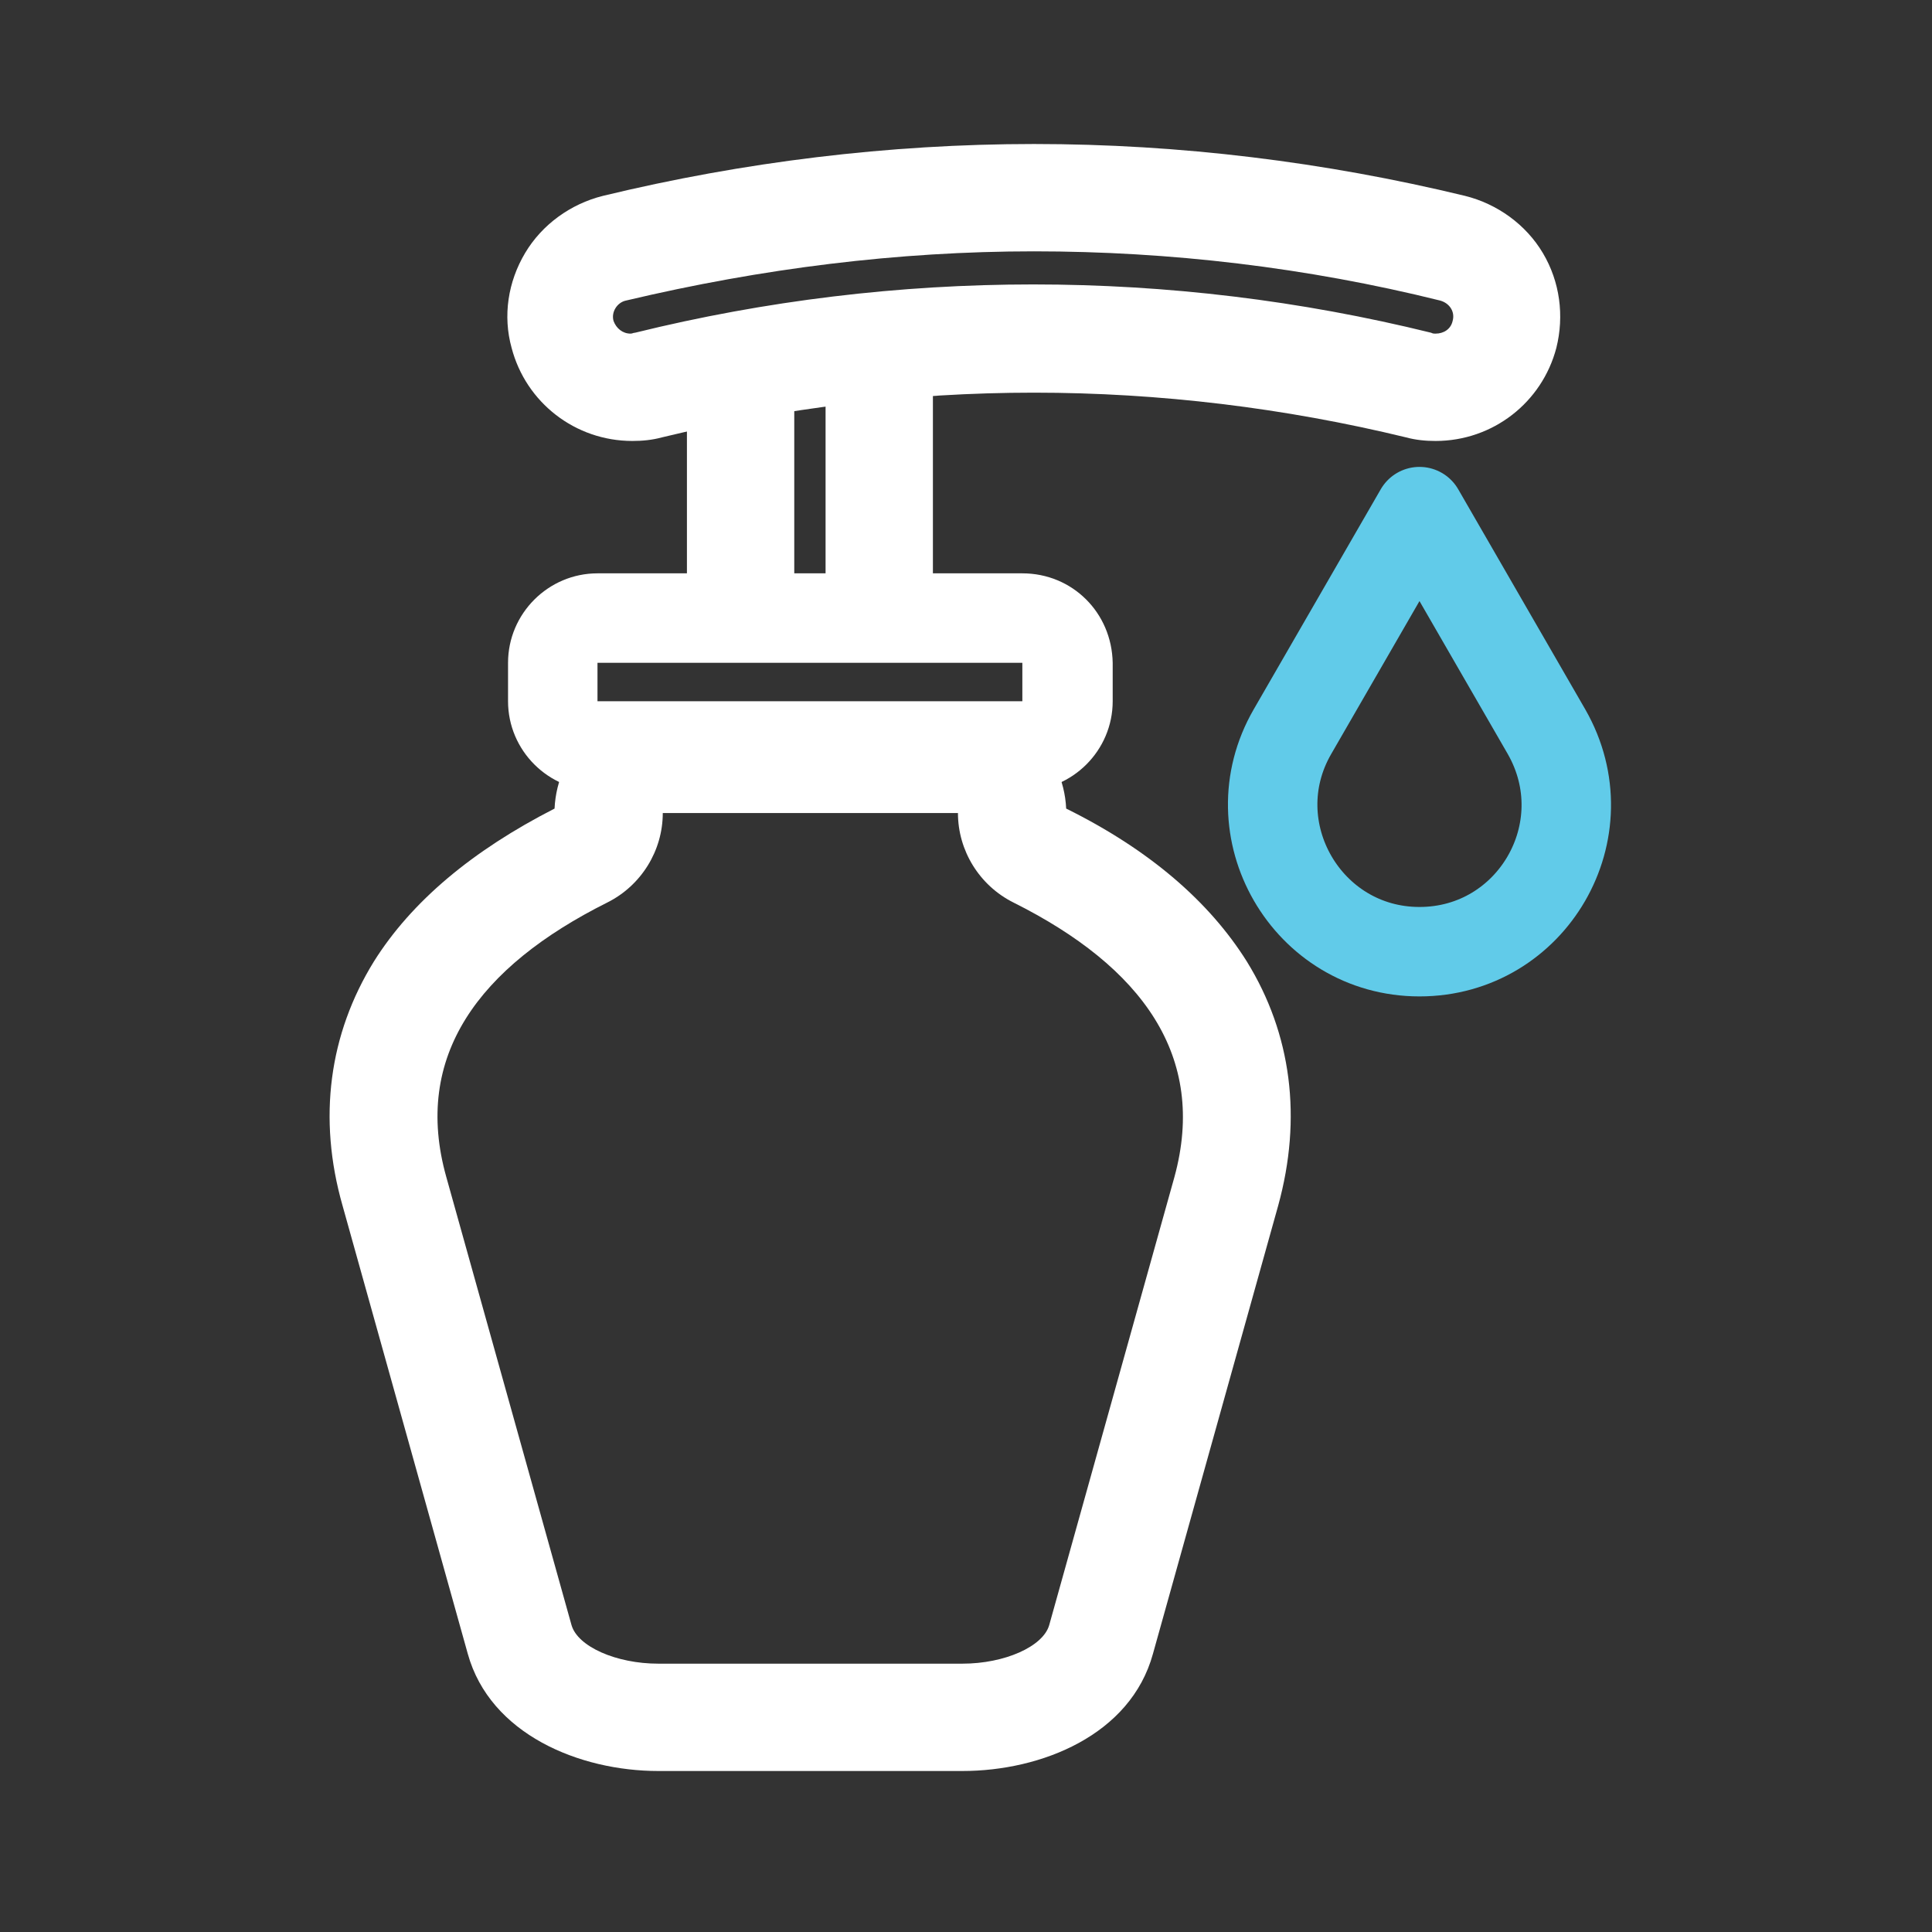
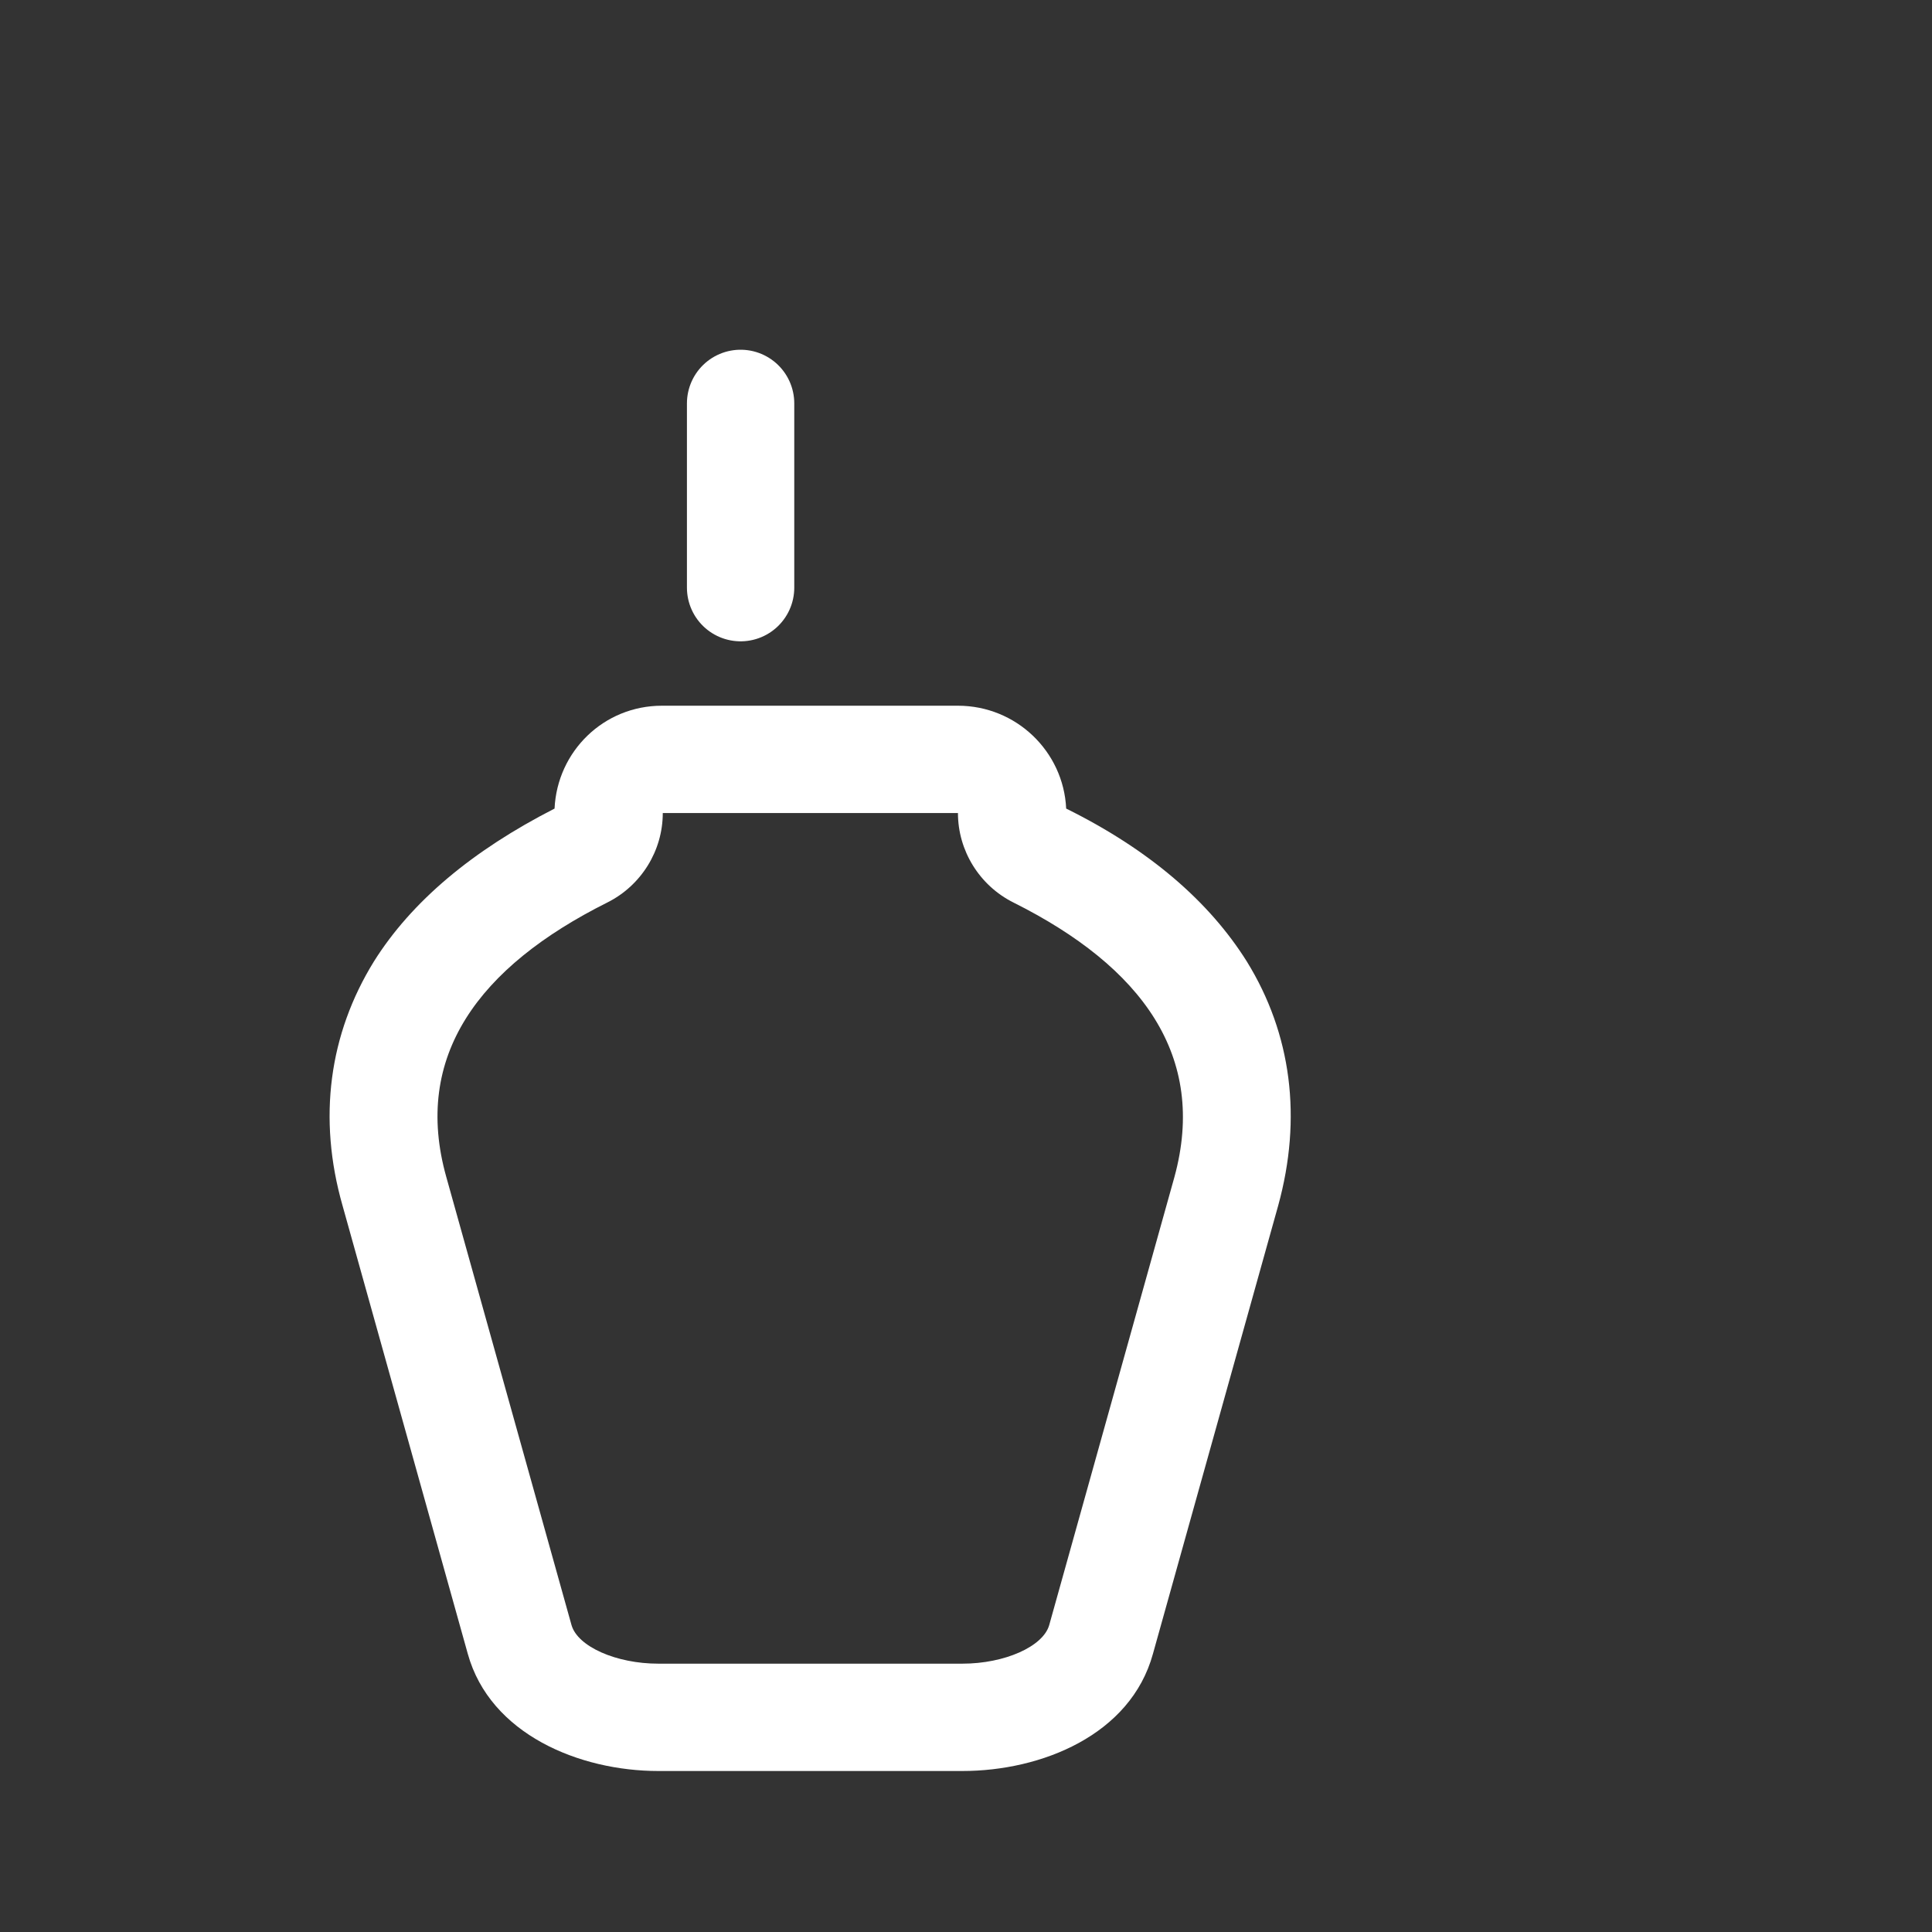
<svg xmlns="http://www.w3.org/2000/svg" version="1.1" x="0px" y="0px" viewBox="0 0 216 216" style="enable-background:new 0 0 216 216;" xml:space="preserve">
  <rect x="0" y="0" width="216" height="216" fill="#333333" stroke="none" />
  <style type="text/css"> .st0{display:none;} .st1{display:inline;fill:#F1F2F2;} .st2{display:inline;fill:#29C1EA;} .st3{display:inline;fill:#111630;} .st4{display:inline;} .st5{fill:#111630;} .st6{fill:#010101;} .st7{fill:#2BC3EA;} .st8{display:inline;fill:#6BC4EE;} .st9{display:inline;fill:#0371B0;} .st10{display:inline;fill:#111630;stroke:#FFFFFF;stroke-width:20;stroke-miterlimit:10;} .st11{display:inline;fill:#6ACCE6;} .st12{display:inline;fill:#096FAF;} .st13{display:inline;fill:#14142F;stroke:#FFFFFF;stroke-width:20;stroke-miterlimit:10;} .st14{fill:#4CB748;} .st15{display:inline;fill:#4CB748;stroke:#FFFFFF;stroke-width:20;stroke-miterlimit:10;} .st16{fill:#1565AC;} .st17{fill:none;stroke:#1565AC;stroke-width:12;stroke-linecap:round;stroke-linejoin:round;stroke-miterlimit:10;} .st18{fill:none;stroke:#14142F;stroke-width:10;stroke-linecap:round;stroke-linejoin:round;stroke-miterlimit:10;} .st19{fill:none;stroke:#1565AC;stroke-width:10;stroke-linecap:round;stroke-linejoin:round;stroke-miterlimit:10;} .st20{fill:none;stroke:#14142F;stroke-width:12;stroke-linecap:round;stroke-linejoin:bevel;stroke-miterlimit:10;} .st21{fill:none;stroke:#14142F;stroke-width:10;stroke-linecap:round;stroke-linejoin:bevel;stroke-miterlimit:10;} .st22{fill:none;stroke:#0073B0;stroke-width:12;stroke-linecap:round;stroke-linejoin:round;stroke-miterlimit:10;} .st23{fill:none;stroke:#14142F;stroke-width:12;stroke-linecap:round;stroke-linejoin:round;stroke-miterlimit:10;} .st24{fill:none;stroke:#1565AC;stroke-width:12;stroke-miterlimit:10;} .st25{fill:none;stroke:#14142F;stroke-width:12;stroke-linecap:round;stroke-miterlimit:10;} .st26{fill:#14142F;} .st27{fill:none;stroke:#1565AC;stroke-width:8;stroke-miterlimit:10;} .st28{fill:none;stroke:#1565AC;stroke-width:7.532;stroke-miterlimit:10;} .st29{fill:none;stroke:#14142F;stroke-width:11;stroke-linecap:round;stroke-miterlimit:10;} .st30{fill:none;stroke:#14142F;stroke-width:6;stroke-linecap:round;stroke-miterlimit:10;} .st31{fill:none;stroke:#1565AC;stroke-width:6;stroke-linecap:round;stroke-miterlimit:10;} .st32{fill:none;stroke:#1565AC;stroke-width:10;stroke-linecap:round;stroke-miterlimit:10;} .st33{fill:none;stroke:#1565AC;stroke-width:12;stroke-linecap:round;stroke-miterlimit:10;} .st34{fill:none;stroke:#096FAF;stroke-width:7;stroke-linecap:round;stroke-linejoin:round;stroke-miterlimit:10;} .st35{fill:none;stroke:#096FAF;stroke-width:11.785;stroke-miterlimit:10;} .st36{fill:none;stroke:#096FAF;stroke-width:6.436;stroke-linecap:round;stroke-miterlimit:10;} .st37{fill:none;stroke:#096FAF;stroke-width:6.436;stroke-miterlimit:10;} .st38{fill:none;stroke:#096FAF;stroke-width:3.754;stroke-linecap:round;stroke-miterlimit:10;} .st39{clip-path:url(#SVGID_00000128476627550761679910000012239700900882924452_);} .st40{fill:#096FAF;} .st41{clip-path:url(#SVGID_00000165957471596646103840000017672269112755986077_);} .st42{fill:none;stroke:#096FAF;stroke-width:12;stroke-linecap:round;stroke-miterlimit:10;} .st43{fill:none;stroke:#096FAF;stroke-width:12;stroke-miterlimit:10;} .st44{fill:none;stroke:#096FAF;stroke-width:7;stroke-linecap:round;stroke-miterlimit:10;} .st45{fill:none;stroke:#14142F;stroke-width:8;stroke-linecap:round;stroke-linejoin:round;stroke-miterlimit:10;} .st46{fill:none;stroke:#096FAF;stroke-width:12;stroke-linecap:round;stroke-linejoin:round;stroke-miterlimit:10;} .st47{fill:none;stroke:#096FAF;stroke-width:12.985;stroke-linecap:round;stroke-linejoin:round;stroke-miterlimit:10;} .st48{fill:none;stroke:#096FAF;stroke-width:8;stroke-miterlimit:10;} .st49{fill:none;stroke:#14142F;stroke-width:8;stroke-miterlimit:10;} .st50{fill:none;stroke:#14142F;stroke-width:10;stroke-miterlimit:10;} .st51{fill:none;stroke:#096FAF;stroke-width:11.854;stroke-linecap:round;stroke-miterlimit:10;} .st52{fill:none;stroke:#096FAF;stroke-width:9;stroke-miterlimit:10;} .st53{fill:none;stroke:#14142F;stroke-width:8.022;stroke-linecap:round;stroke-linejoin:round;stroke-miterlimit:10;} .st54{fill:none;stroke:#14142F;stroke-width:10;stroke-linecap:round;stroke-miterlimit:10;} .st55{fill:none;stroke:#096FAF;stroke-width:12.323;stroke-linecap:round;stroke-linejoin:round;stroke-miterlimit:10;} .st56{fill:none;stroke:#14142F;stroke-width:12;stroke-miterlimit:10;} .st57{fill:none;stroke:#096FAF;stroke-width:11.76;stroke-linecap:round;stroke-linejoin:round;stroke-miterlimit:10;} .st58{fill:none;stroke:#14142F;stroke-width:11.844;stroke-linecap:round;stroke-linejoin:round;stroke-miterlimit:10;} .st59{fill:none;stroke:#14142F;stroke-width:14.289;stroke-linecap:round;stroke-miterlimit:10;} .st60{fill:none;stroke:#14142F;stroke-width:7.258;stroke-linecap:round;stroke-miterlimit:10;} .st61{fill:none;stroke:#14142F;stroke-width:4.763;stroke-linecap:round;stroke-miterlimit:10;} .st62{fill:none;stroke:#096FAF;stroke-width:12.205;stroke-linecap:square;stroke-miterlimit:10;} .st63{fill:none;stroke:#14142F;stroke-width:12.205;stroke-linecap:round;stroke-miterlimit:10;} .st64{fill:none;stroke:#14142F;stroke-width:3.35;stroke-miterlimit:10;} .st65{fill:none;stroke:#096FAF;stroke-width:6.598;stroke-miterlimit:10;} .st66{fill:#14142F;stroke:#14142F;stroke-width:3.517;stroke-miterlimit:10;} .st67{fill:none;stroke:#096FAF;stroke-width:12.28;stroke-miterlimit:10;} .st68{fill:none;stroke:#096FAF;stroke-width:6;stroke-miterlimit:10;} .st69{fill:none;stroke:#14142F;stroke-width:12.28;stroke-linecap:round;stroke-miterlimit:10;} .st70{fill:none;stroke:#14142F;stroke-width:11.257;stroke-miterlimit:10;} .st71{fill:none;stroke:#096FAF;stroke-width:10;stroke-linecap:round;stroke-linejoin:round;stroke-miterlimit:10;} .st72{fill:none;stroke:#096FAF;stroke-width:11;stroke-linecap:round;stroke-linejoin:bevel;stroke-miterlimit:10;} .st73{fill:none;stroke:#096FAF;stroke-width:12;stroke-linecap:round;stroke-linejoin:bevel;stroke-miterlimit:10;} .st74{fill:none;stroke:#14142F;stroke-width:14.796;stroke-linecap:round;stroke-linejoin:round;stroke-dasharray:13.516,23.654,13.516,23.654,13.516,23.654;} .st75{clip-path:url(#SVGID_00000177453410072936563990000000594181375078416803_);} .st76{fill:none;stroke:#14142F;stroke-width:14.796;stroke-linejoin:round;} .st77{fill:none;stroke:#096FAF;stroke-width:14.796;stroke-linecap:round;stroke-linejoin:round;stroke-miterlimit:10;} .st78{fill:none;stroke:#14142F;stroke-width:9;stroke-linecap:round;stroke-linejoin:round;stroke-miterlimit:10;} .st79{fill:none;stroke:#14142F;stroke-width:10.171;stroke-miterlimit:10;} .st80{fill:none;stroke:#0371B0;stroke-width:12;stroke-linecap:round;stroke-linejoin:round;stroke-miterlimit:10;} .st81{fill:none;stroke:#14142F;stroke-width:6.943;stroke-miterlimit:10;} .st82{fill:#096FAF;stroke:#096FAF;stroke-width:1.987;stroke-miterlimit:10;} .st83{fill:none;stroke:#14142F;stroke-width:8.06;stroke-miterlimit:10;} .st84{fill:#096FAF;stroke:#096FAF;stroke-width:2.91;stroke-miterlimit:10;} .st85{fill:none;stroke:#14142F;stroke-width:5;stroke-miterlimit:10;} .st86{fill:none;stroke:#096FAF;stroke-width:11.765;stroke-linecap:round;stroke-miterlimit:10;} .st87{fill:none;stroke:#096FAF;stroke-width:16.937;stroke-linecap:round;stroke-miterlimit:10;} .st88{fill:none;stroke:#14142F;stroke-width:16.937;stroke-linecap:round;stroke-miterlimit:10;} .st89{fill:#096FAF;stroke:#096FAF;stroke-width:2.939;stroke-miterlimit:10;} .st90{fill:none;stroke:#14142F;stroke-width:7.97;stroke-linecap:round;stroke-miterlimit:10;} .st91{fill:none;stroke:#14142F;stroke-width:5.925;stroke-linecap:round;stroke-linejoin:round;stroke-miterlimit:10;} .st92{fill:#096FAF;stroke:#096FAF;stroke-width:3;stroke-miterlimit:10;} .st93{fill:none;stroke:#096FAF;stroke-width:10.88;stroke-linecap:round;stroke-linejoin:round;stroke-miterlimit:10;} .st94{fill:none;stroke:#096FAF;stroke-width:12;stroke-linejoin:round;stroke-miterlimit:10;} .st95{fill:#096FAF;stroke:#096FAF;stroke-width:5;stroke-miterlimit:10;} .st96{fill:none;stroke:#14142F;stroke-width:14.97;stroke-linecap:round;stroke-linejoin:round;stroke-miterlimit:10;} .st97{fill:none;stroke:#096FAF;stroke-width:12.082;stroke-linecap:round;stroke-linejoin:round;stroke-miterlimit:10;} .st98{fill:none;stroke:#14142F;stroke-width:12.082;stroke-linecap:round;stroke-linejoin:round;stroke-miterlimit:10;} .st99{fill:none;stroke:#14142F;stroke-width:12;stroke-linecap:square;stroke-miterlimit:10;} .st100{fill:#14142F;stroke:#14142F;stroke-width:12;stroke-linecap:round;stroke-miterlimit:10;} .st101{fill:#FFFFFF;} .st102{fill:none;stroke:#FFFFFF;stroke-width:12;stroke-linecap:round;stroke-linejoin:round;stroke-miterlimit:10;} .st103{fill:none;stroke:#61CBE9;stroke-width:10;stroke-linecap:round;stroke-linejoin:round;stroke-miterlimit:10;} .st104{fill:none;stroke:#FFFFFF;stroke-width:10;stroke-linecap:round;stroke-linejoin:round;stroke-miterlimit:10;} .st105{fill:none;stroke:#61CBE9;stroke-width:12;stroke-linecap:round;stroke-linejoin:bevel;stroke-miterlimit:10;} .st106{fill:none;stroke:#61CBE9;stroke-width:10;stroke-linecap:round;stroke-linejoin:bevel;stroke-miterlimit:10;} .st107{fill:none;stroke:#61CBE9;stroke-width:12;stroke-linecap:round;stroke-linejoin:round;stroke-miterlimit:10;} .st108{fill:none;stroke:#FFFFFF;stroke-width:12;stroke-miterlimit:10;} .st109{fill:none;stroke:#5EC9F4;stroke-width:12;stroke-linecap:round;stroke-miterlimit:10;} .st110{fill:none;stroke:#61CBE9;stroke-width:12;stroke-linecap:round;stroke-miterlimit:10;} .st111{fill:#61CBE9;} .st112{fill:none;stroke:#FFFFFF;stroke-width:8;stroke-miterlimit:10;} .st113{fill:none;stroke:#FFFFFF;stroke-width:7.532;stroke-miterlimit:10;} .st114{fill:none;stroke:#61CBE9;stroke-width:11;stroke-linecap:round;stroke-miterlimit:10;} .st115{fill:none;stroke:#61CBE9;stroke-width:6;stroke-linecap:round;stroke-miterlimit:10;} .st116{fill:none;stroke:#FFFFFF;stroke-width:6;stroke-linecap:round;stroke-miterlimit:10;} .st117{fill:none;stroke:#FFFFFF;stroke-width:10;stroke-linecap:round;stroke-miterlimit:10;} .st118{fill:none;stroke:#FFFFFF;stroke-width:12;stroke-linecap:round;stroke-miterlimit:10;} .st119{fill:none;stroke:#FFFFFF;stroke-width:7;stroke-linecap:round;stroke-linejoin:round;stroke-miterlimit:10;} .st120{fill:none;stroke:#FFFFFF;stroke-width:11.785;stroke-miterlimit:10;} .st121{fill:none;stroke:#FFFFFF;stroke-width:6.436;stroke-linecap:round;stroke-miterlimit:10;} .st122{fill:#6ACCE6;} .st123{fill:none;stroke:#FFFFFF;stroke-width:6.436;stroke-miterlimit:10;} .st124{fill:none;stroke:#FFFFFF;stroke-width:3.754;stroke-linecap:round;stroke-miterlimit:10;} .st125{clip-path:url(#SVGID_00000142162354071085444650000011546101386885360573_);} .st126{clip-path:url(#SVGID_00000025414189670743051790000004885069269625708200_);} .st127{fill:none;stroke:#FFFFFF;stroke-width:7;stroke-linecap:round;stroke-miterlimit:10;} .st128{fill:none;stroke:#6ACCE6;stroke-width:8;stroke-linecap:round;stroke-linejoin:round;stroke-miterlimit:10;} .st129{fill:none;stroke:#6ACCE6;stroke-width:12;stroke-linecap:round;stroke-linejoin:round;stroke-miterlimit:10;} .st130{fill:none;stroke:#FFFFFF;stroke-width:12.985;stroke-linecap:round;stroke-linejoin:round;stroke-miterlimit:10;} .st131{fill:none;stroke:#6ACCE6;stroke-width:12;stroke-linecap:round;stroke-miterlimit:10;} .st132{fill:none;stroke:#6ACCE6;stroke-width:8;stroke-miterlimit:10;} .st133{fill:none;stroke:#6ACCE6;stroke-width:10;stroke-miterlimit:10;} .st134{fill:none;stroke:#6ACCE6;stroke-width:10;stroke-linecap:round;stroke-linejoin:round;stroke-miterlimit:10;} .st135{fill:none;stroke:#FFFFFF;stroke-width:11.854;stroke-linecap:round;stroke-miterlimit:10;} .st136{fill:none;stroke:#FFFFFF;stroke-width:9;stroke-miterlimit:10;} .st137{fill:none;stroke:#6ACCE6;stroke-width:8.022;stroke-linecap:round;stroke-linejoin:round;stroke-miterlimit:10;} .st138{fill:none;stroke:#6ACCE6;stroke-width:10;stroke-linecap:round;stroke-miterlimit:10;} .st139{fill:none;stroke:#FFFFFF;stroke-width:12.323;stroke-linecap:round;stroke-linejoin:round;stroke-miterlimit:10;} .st140{fill:none;stroke:#FFFFFF;stroke-width:11.76;stroke-linecap:round;stroke-linejoin:round;stroke-miterlimit:10;} .st141{fill:none;stroke:#6ACCE6;stroke-width:11.844;stroke-linecap:round;stroke-linejoin:round;stroke-miterlimit:10;} .st142{fill:none;stroke:#6ACCE6;stroke-width:12;stroke-miterlimit:10;} .st143{fill:none;stroke:#6ACCE6;stroke-width:14.289;stroke-linecap:round;stroke-miterlimit:10;} .st144{fill:none;stroke:#6ACCE6;stroke-width:7.258;stroke-linecap:round;stroke-miterlimit:10;} .st145{fill:none;stroke:#6ACCE6;stroke-width:4.763;stroke-linecap:round;stroke-miterlimit:10;} .st146{fill:none;stroke:#FFFFFF;stroke-width:12.205;stroke-linecap:square;stroke-miterlimit:10;} .st147{fill:none;stroke:#6ACCE6;stroke-width:12.205;stroke-linecap:round;stroke-miterlimit:10;} .st148{fill:none;stroke:#6ACCE6;stroke-width:3.35;stroke-miterlimit:10;} .st149{fill:none;stroke:#FFFFFF;stroke-width:6.598;stroke-miterlimit:10;} .st150{fill:#6ACCE6;stroke:#6ACCE6;stroke-width:3.517;stroke-miterlimit:10;} .st151{fill:none;stroke:#FFFFFF;stroke-width:12.28;stroke-miterlimit:10;} .st152{fill:none;stroke:#FFFFFF;stroke-width:6;stroke-miterlimit:10;} .st153{fill:none;stroke:#6ACCE6;stroke-width:12.28;stroke-linecap:round;stroke-miterlimit:10;} .st154{fill:none;stroke:#6ACCE6;stroke-width:11.257;stroke-miterlimit:10;} .st155{fill:none;stroke:#FFFFFF;stroke-width:11;stroke-linecap:round;stroke-linejoin:bevel;stroke-miterlimit:10;} .st156{fill:none;stroke:#6ACCE6;stroke-width:12;stroke-linecap:round;stroke-linejoin:bevel;stroke-miterlimit:10;} .st157{fill:none;stroke:#FFFFFF;stroke-width:12;stroke-linecap:round;stroke-linejoin:bevel;stroke-miterlimit:10;} .st158{fill:none;stroke:#6ACCE6;stroke-width:14.796;stroke-linecap:round;stroke-linejoin:round;stroke-dasharray:13.516,23.654,13.516,23.654,13.516,23.654;} .st159{clip-path:url(#SVGID_00000124864718239629845780000011796924762225745552_);} .st160{fill:none;stroke:#6ACCE6;stroke-width:14.796;stroke-linejoin:round;} .st161{fill:none;stroke:#FFFFFF;stroke-width:14.796;stroke-linecap:round;stroke-linejoin:round;stroke-miterlimit:10;} .st162{fill:none;stroke:#6ACCE6;stroke-width:9;stroke-linecap:round;stroke-linejoin:round;stroke-miterlimit:10;} .st163{fill:none;stroke:#6ACCE6;stroke-width:10.171;stroke-miterlimit:10;} .st164{fill:none;stroke:#6ACCE6;stroke-width:6.943;stroke-miterlimit:10;} .st165{fill:#FFFFFF;stroke:#FFFFFF;stroke-width:1.987;stroke-miterlimit:10;} .st166{fill:none;stroke:#6ACCE6;stroke-width:8.06;stroke-miterlimit:10;} .st167{fill:#FFFFFF;stroke:#FFFFFF;stroke-width:2.91;stroke-miterlimit:10;} .st168{fill:#6ACCE6;stroke:#6ACCE6;stroke-width:10;stroke-linecap:round;stroke-miterlimit:10;} .st169{fill:none;stroke:#6ACCE6;stroke-width:5;stroke-miterlimit:10;} .st170{fill:none;stroke:#FFFFFF;stroke-width:11.765;stroke-linecap:round;stroke-miterlimit:10;} .st171{fill:none;stroke:#FFFFFF;stroke-width:16.937;stroke-linecap:round;stroke-miterlimit:10;} .st172{fill:none;stroke:#6ACCE6;stroke-width:16.937;stroke-linecap:round;stroke-miterlimit:10;} .st173{fill:#FFFFFF;stroke:#FFFFFF;stroke-width:2.939;stroke-miterlimit:10;} .st174{fill:none;stroke:#6ACCE6;stroke-width:7.97;stroke-linecap:round;stroke-miterlimit:10;} .st175{fill:none;stroke:#6ACCE6;stroke-width:5.925;stroke-linecap:round;stroke-linejoin:round;stroke-miterlimit:10;} .st176{fill:#FFFFFF;stroke:#FFFFFF;stroke-width:3;stroke-miterlimit:10;} .st177{fill:#FFFFFF;stroke:#FFFFFF;stroke-width:0;stroke-miterlimit:10;} .st178{fill:none;stroke:#FFFFFF;stroke-width:10.88;stroke-linecap:round;stroke-linejoin:round;stroke-miterlimit:10;} .st179{fill:#FFFFFF;stroke:#FFFFFF;stroke-width:12;stroke-linecap:round;stroke-linejoin:round;stroke-miterlimit:10;} .st180{fill:#FFFFFF;stroke:#FFFFFF;stroke-width:12;stroke-linejoin:round;stroke-miterlimit:10;} .st181{fill:#FFFFFF;stroke:#FFFFFF;stroke-width:5;stroke-miterlimit:10;} .st182{fill:none;stroke:#FFFFFF;stroke-width:12;stroke-linejoin:round;stroke-miterlimit:10;} .st183{fill:none;stroke:#6ACCE6;stroke-width:14.97;stroke-linecap:round;stroke-linejoin:round;stroke-miterlimit:10;} .st184{fill:none;stroke:#FFFFFF;stroke-width:12.082;stroke-linecap:round;stroke-linejoin:round;stroke-miterlimit:10;} .st185{fill:none;stroke:#6ACCE6;stroke-width:12.082;stroke-linecap:round;stroke-linejoin:round;stroke-miterlimit:10;} .st186{fill:none;stroke:#6ACCE6;stroke-width:12;stroke-linecap:square;stroke-miterlimit:10;} .st187{fill:#6ACCE6;stroke:#6ACCE6;stroke-width:12;stroke-linecap:round;stroke-miterlimit:10;} .st188{fill:none;stroke:#1565AC;stroke-width:11.785;stroke-miterlimit:10;} .st189{fill:none;stroke:#1565AC;stroke-width:6.436;stroke-linecap:round;stroke-miterlimit:10;} .st190{fill:none;stroke:#1565AC;stroke-width:6.436;stroke-miterlimit:10;} .st191{fill:none;stroke:#1565AC;stroke-width:3.754;stroke-linecap:round;stroke-miterlimit:10;} .st192{clip-path:url(#SVGID_00000001649643012678087640000011138292505478638976_);} .st193{clip-path:url(#SVGID_00000137131017494659572830000011817693221187461766_);} .st194{fill:none;stroke:#1565AC;stroke-width:7;stroke-linecap:round;stroke-miterlimit:10;} .st195{fill:none;stroke:#61CBE9;stroke-width:8;stroke-linecap:round;stroke-linejoin:round;stroke-miterlimit:10;} .st196{fill:none;stroke:#1565AC;stroke-width:12.985;stroke-linecap:round;stroke-linejoin:round;stroke-miterlimit:10;} .st197{fill:none;stroke:#61CBE9;stroke-width:8;stroke-miterlimit:10;} .st198{fill:none;stroke:#61CBE9;stroke-width:10;stroke-miterlimit:10;} .st199{fill:none;stroke:#1565AC;stroke-width:11.854;stroke-linecap:round;stroke-miterlimit:10;} .st200{fill:none;stroke:#1565AC;stroke-width:9;stroke-miterlimit:10;} .st201{fill:none;stroke:#61CBE9;stroke-width:8.022;stroke-linecap:round;stroke-linejoin:round;stroke-miterlimit:10;} .st202{fill:none;stroke:#61CBE9;stroke-width:10;stroke-linecap:round;stroke-miterlimit:10;} .st203{fill:none;stroke:#1565AC;stroke-width:12.323;stroke-linecap:round;stroke-linejoin:round;stroke-miterlimit:10;} .st204{fill:none;stroke:#1565AC;stroke-width:11.76;stroke-linecap:round;stroke-linejoin:round;stroke-miterlimit:10;} .st205{fill:none;stroke:#61CBE9;stroke-width:11.844;stroke-linecap:round;stroke-linejoin:round;stroke-miterlimit:10;} .st206{fill:none;stroke:#61CBE9;stroke-width:12;stroke-miterlimit:10;} .st207{fill:none;stroke:#61CBE9;stroke-width:14.289;stroke-linecap:round;stroke-miterlimit:10;} .st208{fill:none;stroke:#61CBE9;stroke-width:7.258;stroke-linecap:round;stroke-miterlimit:10;} .st209{fill:none;stroke:#61CBE9;stroke-width:4.763;stroke-linecap:round;stroke-miterlimit:10;} .st210{fill:none;stroke:#1565AC;stroke-width:12.205;stroke-linecap:square;stroke-miterlimit:10;} .st211{fill:none;stroke:#61CBE9;stroke-width:12.205;stroke-linecap:round;stroke-miterlimit:10;} .st212{fill:none;stroke:#61CBE9;stroke-width:3.35;stroke-miterlimit:10;} .st213{fill:none;stroke:#1565AC;stroke-width:6.598;stroke-miterlimit:10;} .st214{fill:#61CBE9;stroke:#61CBE9;stroke-width:3.517;stroke-miterlimit:10;} .st215{fill:none;stroke:#1565AC;stroke-width:12.28;stroke-miterlimit:10;} .st216{fill:none;stroke:#1565AC;stroke-width:6;stroke-miterlimit:10;} .st217{fill:none;stroke:#61CBE9;stroke-width:12.28;stroke-linecap:round;stroke-miterlimit:10;} .st218{fill:none;stroke:#61CBE9;stroke-width:11.257;stroke-miterlimit:10;} .st219{fill:none;stroke:#1565AC;stroke-width:11;stroke-linecap:round;stroke-linejoin:bevel;stroke-miterlimit:10;} .st220{fill:none;stroke:#1565AC;stroke-width:12;stroke-linecap:round;stroke-linejoin:bevel;stroke-miterlimit:10;} .st221{fill:none;stroke:#61CBE9;stroke-width:14.796;stroke-linecap:round;stroke-linejoin:round;stroke-dasharray:13.516,23.654,13.516,23.654,13.516,23.654;} .st222{clip-path:url(#SVGID_00000130640075513240007720000000969669391906178986_);} .st223{fill:none;stroke:#61CBE9;stroke-width:14.796;stroke-linejoin:round;} .st224{fill:none;stroke:#1565AC;stroke-width:14.796;stroke-linecap:round;stroke-linejoin:round;stroke-miterlimit:10;} .st225{fill:none;stroke:#61CBE9;stroke-width:9;stroke-linecap:round;stroke-linejoin:round;stroke-miterlimit:10;} .st226{fill:none;stroke:#61CBE9;stroke-width:10.171;stroke-miterlimit:10;} .st227{fill:none;stroke:#61CBE9;stroke-width:6.943;stroke-miterlimit:10;} .st228{fill:#1565AC;stroke:#1565AC;stroke-width:1.987;stroke-miterlimit:10;} .st229{fill:none;stroke:#61CBE9;stroke-width:8.06;stroke-miterlimit:10;} .st230{fill:#1565AC;stroke:#1565AC;stroke-width:2.91;stroke-miterlimit:10;} .st231{fill:#1565AC;stroke:#61CBE9;stroke-width:10;stroke-linecap:round;stroke-miterlimit:10;} .st232{fill:none;stroke:#61CBE9;stroke-width:5;stroke-miterlimit:10;} .st233{fill:none;stroke:#1565AC;stroke-width:11.765;stroke-linecap:round;stroke-miterlimit:10;} .st234{fill:none;stroke:#1565AC;stroke-width:16.937;stroke-linecap:round;stroke-miterlimit:10;} .st235{fill:none;stroke:#61CBE9;stroke-width:16.937;stroke-linecap:round;stroke-miterlimit:10;} .st236{fill:#1565AC;stroke:#1565AC;stroke-width:2.939;stroke-miterlimit:10;} .st237{fill:none;stroke:#61CBE9;stroke-width:7.97;stroke-linecap:round;stroke-miterlimit:10;} .st238{fill:none;stroke:#61CBE9;stroke-width:5.925;stroke-linecap:round;stroke-linejoin:round;stroke-miterlimit:10;} .st239{fill:#1565AC;stroke:#1565AC;stroke-width:3;stroke-miterlimit:10;} .st240{fill:none;stroke:#1565AC;stroke-width:10.88;stroke-linecap:round;stroke-linejoin:round;stroke-miterlimit:10;} .st241{fill:none;stroke:#1565AC;stroke-width:12;stroke-linejoin:round;stroke-miterlimit:10;} .st242{fill:#1565AC;stroke:#1565AC;stroke-width:5;stroke-miterlimit:10;} .st243{fill:none;stroke:#61CBE9;stroke-width:14.97;stroke-linecap:round;stroke-linejoin:round;stroke-miterlimit:10;} .st244{fill:none;stroke:#1565AC;stroke-width:12.082;stroke-linecap:round;stroke-linejoin:round;stroke-miterlimit:10;} .st245{fill:none;stroke:#61CBE9;stroke-width:12.082;stroke-linecap:round;stroke-linejoin:round;stroke-miterlimit:10;} .st246{fill:none;stroke:#61CBE9;stroke-width:12;stroke-linecap:square;stroke-miterlimit:10;} .st247{fill:#61CBE9;stroke:#61CBE9;stroke-width:12;stroke-linecap:round;stroke-miterlimit:10;} .st248{fill:#0371B0;} .st249{fill:none;stroke:#111630;stroke-width:10;stroke-linecap:round;stroke-linejoin:round;stroke-miterlimit:10;} .st250{fill:none;stroke:#0371B0;stroke-width:10;stroke-linecap:round;stroke-linejoin:round;stroke-miterlimit:10;} .st251{fill:none;stroke:#111630;stroke-width:12;stroke-linecap:round;stroke-linejoin:bevel;stroke-miterlimit:10;} .st252{fill:none;stroke:#111630;stroke-width:10;stroke-linecap:round;stroke-linejoin:bevel;stroke-miterlimit:10;} .st253{fill:none;stroke:#111630;stroke-width:12;stroke-linecap:round;stroke-linejoin:round;stroke-miterlimit:10;} .st254{fill:none;stroke:#0371B0;stroke-width:12;stroke-miterlimit:10;} .st255{fill:none;stroke:#111630;stroke-width:12;stroke-linecap:round;stroke-miterlimit:10;} .st256{fill:none;stroke:#0371B0;stroke-width:8;stroke-miterlimit:10;} .st257{fill:none;stroke:#0371B0;stroke-width:7.532;stroke-miterlimit:10;} .st258{fill:none;stroke:#111630;stroke-width:11;stroke-linecap:round;stroke-miterlimit:10;} .st259{fill:none;stroke:#111630;stroke-width:6;stroke-linecap:round;stroke-miterlimit:10;} .st260{fill:none;stroke:#0371B0;stroke-width:6;stroke-linecap:round;stroke-miterlimit:10;} .st261{fill:none;stroke:#0371B0;stroke-width:10;stroke-linecap:round;stroke-miterlimit:10;} .st262{fill:none;stroke:#0371B0;stroke-width:12;stroke-linecap:round;stroke-miterlimit:10;} .st263{fill:none;stroke:#0371B0;stroke-width:7;stroke-linecap:round;stroke-linejoin:round;stroke-miterlimit:10;} .st264{fill:none;stroke:#0371B0;stroke-width:11.785;stroke-miterlimit:10;} .st265{fill:none;stroke:#0371B0;stroke-width:6.436;stroke-linecap:round;stroke-miterlimit:10;} .st266{fill:none;stroke:#0371B0;stroke-width:6.436;stroke-miterlimit:10;} .st267{fill:none;stroke:#0371B0;stroke-width:3.754;stroke-linecap:round;stroke-miterlimit:10;} .st268{clip-path:url(#SVGID_00000173137918766765365010000010951917912777039518_);} .st269{clip-path:url(#SVGID_00000159438177512600401830000010758243813366390975_);} .st270{fill:none;stroke:#0371B0;stroke-width:7;stroke-linecap:round;stroke-miterlimit:10;} .st271{fill:none;stroke:#111630;stroke-width:8;stroke-linecap:round;stroke-linejoin:round;stroke-miterlimit:10;} .st272{fill:none;stroke:#0371B0;stroke-width:12.985;stroke-linecap:round;stroke-linejoin:round;stroke-miterlimit:10;} .st273{fill:none;stroke:#111630;stroke-width:8;stroke-miterlimit:10;} .st274{fill:none;stroke:#6BC4EE;stroke-width:10;stroke-miterlimit:10;} .st275{fill:none;stroke:#6BC4EE;stroke-width:10;stroke-linecap:round;stroke-linejoin:round;stroke-miterlimit:10;} .st276{fill:none;stroke:#0371B0;stroke-width:11.854;stroke-linecap:round;stroke-miterlimit:10;} .st277{fill:none;stroke:#0A6DAF;stroke-width:12;stroke-linecap:round;stroke-miterlimit:10;} .st278{fill:none;stroke:#0371B0;stroke-width:9;stroke-miterlimit:10;} .st279{fill:none;stroke:#111630;stroke-width:8.022;stroke-linecap:round;stroke-linejoin:round;stroke-miterlimit:10;} .st280{fill:none;stroke:#111630;stroke-width:10;stroke-linecap:round;stroke-miterlimit:10;} .st281{fill:none;stroke:#0371B0;stroke-width:12.323;stroke-linecap:round;stroke-linejoin:round;stroke-miterlimit:10;} .st282{fill:none;stroke:#0371B0;stroke-width:11.76;stroke-linecap:round;stroke-linejoin:round;stroke-miterlimit:10;} .st283{fill:none;stroke:#111630;stroke-width:11.844;stroke-linecap:round;stroke-linejoin:round;stroke-miterlimit:10;} .st284{fill:none;stroke:#111630;stroke-width:12;stroke-miterlimit:10;} .st285{fill:none;stroke:#111630;stroke-width:14.289;stroke-linecap:round;stroke-miterlimit:10;} .st286{fill:none;stroke:#111630;stroke-width:7.258;stroke-linecap:round;stroke-miterlimit:10;} .st287{fill:none;stroke:#111630;stroke-width:4.763;stroke-linecap:round;stroke-miterlimit:10;} .st288{fill:none;stroke:#0371B0;stroke-width:12.205;stroke-linecap:square;stroke-miterlimit:10;} .st289{fill:none;stroke:#111630;stroke-width:12.205;stroke-linecap:round;stroke-miterlimit:10;} .st290{fill:none;stroke:#111630;stroke-width:3.35;stroke-miterlimit:10;} .st291{fill:none;stroke:#0371B0;stroke-width:6.598;stroke-miterlimit:10;} .st292{fill:#111630;stroke:#111630;stroke-width:3.517;stroke-miterlimit:10;} .st293{fill:none;stroke:#0371B0;stroke-width:12.28;stroke-miterlimit:10;} .st294{fill:none;stroke:#0371B0;stroke-width:6;stroke-miterlimit:10;} .st295{fill:none;stroke:#111630;stroke-width:12.28;stroke-linecap:round;stroke-miterlimit:10;} .st296{fill:none;stroke:#111630;stroke-width:11.257;stroke-miterlimit:10;} .st297{fill:none;stroke:#0371B0;stroke-width:11;stroke-linecap:round;stroke-linejoin:bevel;stroke-miterlimit:10;} .st298{fill:none;stroke:#0371B0;stroke-width:12;stroke-linecap:round;stroke-linejoin:bevel;stroke-miterlimit:10;} .st299{fill:none;stroke:#111630;stroke-width:14.796;stroke-linecap:round;stroke-linejoin:round;stroke-dasharray:13.516,23.654,13.516,23.654,13.516,23.654;} .st300{clip-path:url(#SVGID_00000029043603389797992800000009683374399165410730_);} .st301{fill:none;stroke:#111630;stroke-width:14.796;stroke-linejoin:round;} .st302{fill:none;stroke:#0371B0;stroke-width:14.796;stroke-linecap:round;stroke-linejoin:round;stroke-miterlimit:10;} .st303{fill:none;stroke:#111630;stroke-width:9;stroke-linecap:round;stroke-linejoin:round;stroke-miterlimit:10;} .st304{fill:none;stroke:#111630;stroke-width:10.171;stroke-miterlimit:10;} .st305{fill:none;stroke:#111630;stroke-width:6.943;stroke-miterlimit:10;} .st306{fill:#0371B0;stroke:#0371B0;stroke-width:1.987;stroke-miterlimit:10;} .st307{fill:none;stroke:#111630;stroke-width:8.06;stroke-miterlimit:10;} .st308{fill:#0371B0;stroke:#0371B0;stroke-width:2.91;stroke-miterlimit:10;} .st309{fill:#0371B0;stroke:#111630;stroke-width:10;stroke-linecap:round;stroke-miterlimit:10;} .st310{fill:none;stroke:#111630;stroke-width:5;stroke-miterlimit:10;} .st311{fill:none;stroke:#0371B0;stroke-width:11.765;stroke-linecap:round;stroke-miterlimit:10;} .st312{fill:none;stroke:#0371B0;stroke-width:16.937;stroke-linecap:round;stroke-miterlimit:10;} .st313{fill:none;stroke:#111630;stroke-width:16.937;stroke-linecap:round;stroke-miterlimit:10;} .st314{fill:#0371B0;stroke:#0371B0;stroke-width:2.939;stroke-miterlimit:10;} .st315{fill:none;stroke:#111630;stroke-width:7.97;stroke-linecap:round;stroke-miterlimit:10;} .st316{fill:none;stroke:#111630;stroke-width:5.925;stroke-linecap:round;stroke-linejoin:round;stroke-miterlimit:10;} .st317{fill:#0371B0;stroke:#0371B0;stroke-width:3;stroke-miterlimit:10;} .st318{fill:none;stroke:#0371B0;stroke-width:10.88;stroke-linecap:round;stroke-linejoin:round;stroke-miterlimit:10;} .st319{fill:none;stroke:#0371B0;stroke-width:12;stroke-linejoin:round;stroke-miterlimit:10;} .st320{fill:#0371B0;stroke:#0371B0;stroke-width:5;stroke-miterlimit:10;} .st321{fill:none;stroke:#111630;stroke-width:14.97;stroke-linecap:round;stroke-linejoin:round;stroke-miterlimit:10;} .st322{fill:none;stroke:#0371B0;stroke-width:12.082;stroke-linecap:round;stroke-linejoin:round;stroke-miterlimit:10;} .st323{fill:none;stroke:#111630;stroke-width:12.082;stroke-linecap:round;stroke-linejoin:round;stroke-miterlimit:10;} .st324{fill:none;stroke:#111630;stroke-width:12;stroke-linecap:square;stroke-miterlimit:10;} .st325{fill:#111630;stroke:#111630;stroke-width:12;stroke-linecap:round;stroke-miterlimit:10;} .st326{fill:none;stroke:#6BC4EE;stroke-width:12;stroke-linecap:round;stroke-linejoin:bevel;stroke-miterlimit:10;} .st327{fill:none;stroke:#6BC4EE;stroke-width:10;stroke-linecap:round;stroke-linejoin:bevel;stroke-miterlimit:10;} .st328{fill:none;stroke:#6BC4EE;stroke-width:12;stroke-linecap:round;stroke-linejoin:round;stroke-miterlimit:10;} .st329{fill:none;stroke:#6BC4EE;stroke-width:12;stroke-linecap:round;stroke-miterlimit:10;} .st330{fill:#6BC4EE;} .st331{fill:none;stroke:#6BC4EE;stroke-width:6;stroke-linecap:round;stroke-miterlimit:10;} .st332{clip-path:url(#SVGID_00000091009911795929074690000016449632768239238801_);} .st333{clip-path:url(#SVGID_00000142151321974621208880000010386832551398582446_);} .st334{fill:none;stroke:#6BC4EE;stroke-width:8;stroke-linecap:round;stroke-linejoin:round;stroke-miterlimit:10;} .st335{fill:none;stroke:#6BC4EE;stroke-width:8;stroke-miterlimit:10;} .st336{fill:none;stroke:#6BC4EE;stroke-width:8.022;stroke-linecap:round;stroke-linejoin:round;stroke-miterlimit:10;} .st337{fill:none;stroke:#6BC4EE;stroke-width:10;stroke-linecap:round;stroke-miterlimit:10;} .st338{fill:none;stroke:#6BC4EE;stroke-width:11.844;stroke-linecap:round;stroke-linejoin:round;stroke-miterlimit:10;} .st339{fill:none;stroke:#6BC4EE;stroke-width:12;stroke-miterlimit:10;} .st340{fill:none;stroke:#6BC4EE;stroke-width:14.289;stroke-linecap:round;stroke-miterlimit:10;} .st341{fill:none;stroke:#6BC4EE;stroke-width:7.258;stroke-linecap:round;stroke-miterlimit:10;} .st342{fill:none;stroke:#6BC4EE;stroke-width:4.763;stroke-linecap:round;stroke-miterlimit:10;} .st343{fill:none;stroke:#6BC4EE;stroke-width:12.205;stroke-linecap:round;stroke-miterlimit:10;} .st344{fill:none;stroke:#6BC4EE;stroke-width:3.35;stroke-miterlimit:10;} .st345{fill:#6BC4EE;stroke:#6BC4EE;stroke-width:3.517;stroke-miterlimit:10;} .st346{fill:none;stroke:#6BC4EE;stroke-width:12.28;stroke-linecap:round;stroke-miterlimit:10;} .st347{fill:none;stroke:#6BC4EE;stroke-width:11.257;stroke-miterlimit:10;} .st348{fill:none;stroke:#6BC4EE;stroke-width:14.796;stroke-linecap:round;stroke-linejoin:round;stroke-dasharray:13.516,23.654,13.516,23.654,13.516,23.654;} .st349{clip-path:url(#SVGID_00000119119988707069963490000000774208887657987760_);} .st350{fill:none;stroke:#6BC4EE;stroke-width:14.796;stroke-linejoin:round;} .st351{fill:none;stroke:#6BC4EE;stroke-width:9;stroke-linecap:round;stroke-linejoin:round;stroke-miterlimit:10;} .st352{fill:none;stroke:#6BC4EE;stroke-width:10.171;stroke-miterlimit:10;} .st353{fill:none;stroke:#6BC4EE;stroke-width:6.943;stroke-miterlimit:10;} .st354{fill:none;stroke:#6BC4EE;stroke-width:8.06;stroke-miterlimit:10;} .st355{fill:#6BC4EE;stroke:#6BC4EE;stroke-width:10;stroke-linecap:round;stroke-miterlimit:10;} .st356{fill:none;stroke:#6BC4EE;stroke-width:5;stroke-miterlimit:10;} .st357{fill:none;stroke:#6BC4EE;stroke-width:16.937;stroke-linecap:round;stroke-miterlimit:10;} .st358{fill:none;stroke:#6BC4EE;stroke-width:7.97;stroke-linecap:round;stroke-miterlimit:10;} .st359{fill:none;stroke:#6BC4EE;stroke-width:5.925;stroke-linecap:round;stroke-linejoin:round;stroke-miterlimit:10;} .st360{fill:none;stroke:#6BC4EE;stroke-width:14.97;stroke-linecap:round;stroke-linejoin:round;stroke-miterlimit:10;} .st361{fill:none;stroke:#6BC4EE;stroke-width:12.082;stroke-linecap:round;stroke-linejoin:round;stroke-miterlimit:10;} .st362{fill:none;stroke:#6BC4EE;stroke-width:12;stroke-linecap:square;stroke-miterlimit:10;} .st363{fill:#6BC4EE;stroke:#6BC4EE;stroke-width:12;stroke-linecap:round;stroke-miterlimit:10;} .st364{fill:none;stroke:#6BC4EE;stroke-width:11;stroke-linecap:round;stroke-miterlimit:10;} .st365{clip-path:url(#SVGID_00000176017022518284656330000009109914324175036328_);} .st366{clip-path:url(#SVGID_00000163061503583612089950000002457905203885499568_);} .st367{clip-path:url(#SVGID_00000032618778969895015720000012953224237265635509_);} .st368{fill:#0371B0;stroke:#6BC4EE;stroke-width:10;stroke-linecap:round;stroke-miterlimit:10;} .st369{display:none;opacity:0.5;} .st370{opacity:0.5;} .st371{display:inline;clip-path:url(#SVGID_00000103257989121134177740000005675536594751136651_);fill:#006EAF;} .st372{display:inline;clip-path:url(#SVGID_00000103257989121134177740000005675536594751136651_);fill:none;stroke:#04C1E9;stroke-width:10;stroke-linecap:square;stroke-miterlimit:10;} </style>
  <g id="INFO_and_TIPS" class="st0">
    <rect x="-3960" y="-11250" class="st1" width="16389" height="13734" />
  </g>
  <g id="Heading_and_Backgrounds__x28_HIDE_WHEN_EXPORTING_x29_" class="st0"> </g>
  <g id="LiveDesign_Icons" class="st0">
    <g id="Green" class="st4">
      <g id="_x30_24_x5F_Workflow_x5F_LiveDesign_x5F_Icon_x5F_CMYK_x5F_Green"> </g>
    </g>
    <g id="White" class="st4">
      <g id="_x30_24_x5F_Workflow_x5F_LiveDesign_x5F_Icon_x5F_CMYK_x5F_White"> </g>
    </g>
  </g>
  <g id="Schrödinger_Icons">
    <g id="HEX_x5F_Black__x26__Blue">
      <g id="_x31_02_x5F_Personal_Care_x5F_Icon_x5F_Web_x5F_BlackAndBlue"> </g>
      <g id="_x31_01_x5F_Cosmetics_and_Beauty_x5F_Icon_x5F_Web_x5F_BlackAndBlue"> </g>
      <g id="_x31_00_x5F_Food_and_Beverage_x5F_Icon_x5F_Web_x5F_BlackAndBlue"> </g>
      <g id="_x30_99_x5F_Low_Risk_x5F_Icon_x5F_Web_x5F_BlackAndBlue"> </g>
      <g id="_x30_98_x5F_Medium_Risk_x5F_Icon_x5F_Web_x5F_BlackAndBlue"> </g>
      <g id="_x30_97_x5F_High_Risk_x5F_Icon_x5F_Web_x5F_BlackAndBlue"> </g>
      <g id="_x30_96_x5F_Extreme_Risk_x5F_Icon_x5F_Web_x5F_BlackAndBlue"> </g>
      <g id="_x30_95_x5F_Same_in_Class_x5F_Icon_x5F_Web_x5F_BlackAndBlue"> </g>
      <g id="_x30_94_x5F_First_in_Class_x5F_Icon_x5F_Web_x5F_BlackAndBlue"> </g>
      <g id="_x30_93_x5F_Best_in_Class_x5F_Icon_x5F_Web_x5F_BlackAndBlue"> </g>
      <g id="_x30_92_x5F_FEP_x2B__Full_Map_x5F_Icon_x5F_Web_x5F_BlackAndBlue"> </g>
      <g id="_x30_91_x5F_FEP_x2B__Dual_Topology_x5F_Icon_x5F_Web_x5F_BlackAndBlue"> </g>
      <g id="_x30_90_x5F_Rare_x5F_Icon_x5F_Web_x5F_BlackAndBlue"> </g>
      <g id="_x30_89_x5F_Modality_Switch_ALT_x5F_Icon_x5F_Web_x5F_BlackAndBlue"> </g>
      <g id="_x30_88_x5F_Modality_Switch_x5F_Icon_x5F_Web_x5F_BlackAndBlue"> </g>
      <g id="_x30_87_x5F_Immunology_x5F_Icon_x5F_Web_x5F_BlackAndBlue"> </g>
      <g id="_x30_86_x5F_Hematological_Oncology_x5F_Icon_x5F_Web_x5F_BlackAndBlue"> </g>
      <g id="_x30_85_x5F_Solid_Tumor_x5F_Icon_x5F_Web_x5F_BlackAndBlue"> </g>
      <g id="_x30_84_x5F_Oncology_x5F_Icon_x5F_Web_x5F_BlackAndBlue"> </g>
      <g id="_x30_83_x5F_Neurology_x5F_Icon_x5F_Web_x5F_BlackAndBlue"> </g>
      <g id="_x30_82_x5F_Third_Party_Software_Instructions_x5F_Icon_x5F_Web_x5F_BlackAndBlue"> </g>
      <g id="_x30_81_x5F_Program_Utility_Usage_x5F_Icon_x5F_Web_x5F_BlackAndBlue"> </g>
      <g id="_x30_80_x5F_Computer_Data_x5F_Icon_x5F_Web_x5F_BlackAndBlue"> </g>
      <g id="_x30_79_x5F_Metabolic_x5F_Icon_x5F_Web_x5F_BlackAndBlue"> </g>
      <g id="_x30_78_x5F_Cycle_x5F_Icon_x5F_Web_x5F_BlackAndBlue"> </g>
      <g id="_x30_77_x5F_Documentation_Instructions_x5F_Icon_x5F_Web_x5F_BlackAndBlue"> </g>
      <g id="_x30_76_x5F_xTB_x5F_Icon_x5F_Web_x5F_BlackAndBlue"> </g>
      <g id="_x30_75_x5F_Force_Field_x5F_Icon_x5F_Web_x5F_BlackAndBlue"> </g>
      <g id="_x30_74_x5F_GPU_x5F_Icon_x5F_Web_x5F_BlackAndBlue"> </g>
      <g id="_x30_73_x5F_CPU_x5F_Icon_x5F_Web_x5F_BlackAndBlue"> </g>
      <g id="_x30_72_x5F_Computer_Automation_x5F_Icon_x5F_Web_x5F_BlackAndBlue"> </g>
      <g id="_x30_71_x5F_Protein_Structure_Preparation_x5F_Icon_x5F_Web_x5F_BlackAndBlue"> </g>
      <g id="_x30_70_x5F_Configuration_x5F_Icon_x5F_Web_x5F_BlackAndBlue"> </g>
      <g id="_x30_69_x5F_Drug_Delivery_x5F_Icon_x5F_Web_x5F_BlackAndBlue"> </g>
      <g id="_x30_68_x5F_Download_and_Install_x5F_Icon_x5F_Web_x5F_BlackAndBlue"> </g>
      <g id="_x30_66_x5F_Vast_Chemical_Space_x5F_Icon_x5F_Web_x5F_BlackAndBlue"> </g>
      <g id="_x30_67_x5F_Swipe_x5F_Icon_x5F_Web_x5F_BlackAndBlue"> </g>
      <g id="_x30_65_x5F_Balance_x5F_Icon_x5F_Web_x5F_BlackAndBlue"> </g>
      <g id="_x30_64_x5F_Hand_Plus_x5F_Icon_x5F_Web_x5F_BlackAndBlue"> </g>
      <g id="_x30_63_x5F_Heart_x5F_Icon_x5F_Web_x5F_BlackAndBlue"> </g>
      <g id="_x30_62_x5F_Wetlab_x5F_Icon_x5F_Web_x5F_BlackAndBlue"> </g>
      <g id="_x30_61_x5F_Automation_x5F_Icon_x5F_Web_x5F_BlackAndBlue"> </g>
      <g id="_x30_60_x5F_Drug_Discovery_x5F_Icon_x5F_Web_x5F_BlackAndBlue"> </g>
      <g id="_x30_59_x5F_Workings_x5F_Icon_x5F_Web_x5F_BlackAndBlue"> </g>
      <g id="_x30_58_x5F_Model_x5F_Icon_x5F_Web_x5F_BlackAndBlue"> </g>
      <g id="_x30_57_x5F_Molecules_x5F_Icon_x5F_Web_x5F_BlackAndBlue"> </g>
      <g id="_x30_56_x5F_Chemistry_x5F_Icon_x5F_Web_x5F_BlackAndBlue"> </g>
      <g id="_x30_55_x5F_Data_x5F_Icon_x5F_Web_x5F_BlackAndBlue"> </g>
      <g id="_x30_54_x5F_Time_x5F_Icon_x5F_Web_x5F_BlackAndBlue"> </g>
      <g id="_x30_53_x5F_Date_x5F_Icon_x5F_Web_x5F_BlackAndBlue"> </g>
      <g id="_x30_52_x5F_Finance_x5F_Icon_x5F_Web_x5F_BlackAndBlue"> </g>
      <g id="_x30_51_x5F_Team_x5F_Icon_x5F_Web_x5F_BlackAndBlue"> </g>
      <g id="_x30_50_x5F_IT_Help_x5F_Icon_x5F_Web_x5F_BlackAndBlue"> </g>
      <g id="_x30_49_x5F_Coarse_Grained_Simulation_x5F_Icon_x5F_Web_x5F_BlackAndBlue"> </g>
      <g id="_x30_48_x5F_Molecular_Dynamics_x5F_Icon_x5F_Web_x5F_BlackAndBlue"> </g>
      <g id="_x30_47_x5F_Periodic_Quantum_Mechanics_x5F_Icon_x5F_Web_x5F_BlackAndBlue"> </g>
      <g id="_x30_46_x5F_Molecular_Quantum_Mechanics_x5F_Icon_x5F_Web_x5F_BlackAndBlue"> </g>
      <g id="_x30_45_x5F_Certificate_x5F_Icon_x5F_Web_x5F_BlackAndBlue"> </g>
      <g id="_x30_44_x5F_Assignment_Prompt_x5F_Icon_x5F_Web_x5F_BlackAndBlue"> </g>
      <g id="_x30_43_x5F_Document_x5F_Icon_x5F_Web_x5F_BlackAndBlue"> </g>
      <g id="_x30_42_x5F_Quiz_Checkpoint_x5F_Icon_x5F_Web_x5F_BlackAndBlue"> </g>
      <g id="_x30_41_x5F_Written_Tutorial_x5F_Icon_x5F_Web_x5F_BlackAndBlue"> </g>
      <g id="_x30_40_x5F_Video_Tutorial_x5F_Icon_x5F_Web_x5F_BlackAndBlue"> </g>
      <g id="_x30_39_x5F_Broadcast_Market_x5F_Icon_x5F_Web_x5F_BlackAndBlue"> </g>
      <g id="_x30_38_x5F_Training_Video_x5F_Icon_x5F_Web_x5F_BlackAndBlue"> </g>
      <g id="_x30_37_x5F_Science_Article_x5F_Icon_x5F_Web_x5F_BlackAndBlue"> </g>
      <g id="_x30_36_x5F_Ingenuity_x5F_Icon_x5F_Web_x5F_BlackAndBlue"> </g>
      <g id="_x30_35_x5F_Lightbulb_x5F_Icon_x5F_Web_x5F_BlackAndBlue"> </g>
      <g id="_x30_34_x5F_Computer_Polymer_x5F_Icon_x5F_Web_x5F_BlackAndBlue"> </g>
      <g id="_x30_33_x5F_Computer_DNA_x5F_Icon_x5F_Web_x5F_BlackAndBlue"> </g>
      <g id="_x30_32_x5F_Chart_x5F_Icon_x5F_Web_x5F_BlackAndBlue"> </g>
      <g id="_x30_31_x5F_Server_x5F_Icon_x5F_Web_x5F_BlackAndBlue"> </g>
      <g id="_x30_30_x5F_Collaborate_DDAG_x5F_Icon_x5F_Web_x5F_BlackAndBlue"> </g>
      <g id="_x30_29_x5F_Collaborate_MatSci_x5F_Icon_x5F_Web_x5F_BlackAndBlue"> </g>
      <g id="_x30_28_x5F_Joint_Venture_x5F_Icon_x5F_Web_x5F_BlackAndBlue"> </g>
      <g id="_x30_27_x5F_Direction_x5F_Icon_x5F_Web_x5F_BlackAndBlue"> </g>
      <g id="_x30_26_x5F_Structure_Prediction_x5F_Icon_x5F_Web_x5F_BlackAndBlue"> </g>
      <g id="_x30_25_x5F_Small_Molecule_Search_x5F_Icon_x5F_Web_x5F_BlackAndBlue"> </g>
      <g id="_x30_24_x5F_Workflow_x5F_Icon_x5F_Web_x5F_BlackAndBlue"> </g>
      <g id="_x30_23_x5F_Software_x5F_Licence_x5F_Icon_x5F_Web_x5F_BlackAndBlue"> </g>
      <g id="_x30_22_x5F_Goal_x5F_Icon_x5F_Web_x5F_BlackAndBlue"> </g>
      <g id="_x30_21_x5F_Share_x5F_Icon_x5F_Web_x5F_BlackAndBlue"> </g>
      <g id="_x30_20_x5F_Level_x5F_Icon_x5F_Web_x5F_BlackAndBlue"> </g>
      <g id="_x30_19_x5F_Fairness_x5F_Icon_x5F_Web_x5F_BlackAndBlue"> </g>
      <g id="_x30_18_x5F_Control_x5F_Icon_x5F_Web_x5F_BlackAndBlue"> </g>
      <g id="_x30_17_x5F_Knowldege_x5F_Icon_x5F_Web_x5F_BlackAndBlue"> </g>
      <g id="_x30_16_x5F_Fact_x5F_Icon_x5F_Web_x5F_BlackAndBlue"> </g>
      <g id="_x30_15_x5F_Name_x5F_Icon_x5F_Web_x5F_BlackAndBlue"> </g>
      <g id="_x30_14_x5F_Team_Based_Intelligence_alt_x5F_Icon_x5F_Web_x5F_BlackAndBlue"> </g>
      <g id="_x30_13_x5F_Team_Based_Intelligence_x5F_Icon_x5F_Web_x5F_BlackAndBlue"> </g>
      <g id="_x30_12_x5F_Machine_Learning_x5F_Icon_x5F_Web_x5F_BlackAndBlue"> </g>
      <g id="_x30_11_x5F_Physics_x5F_Icon_x5F_Web_x5F_BlackAndBlue"> </g>
      <g id="_x30_10_x5F_Webinar_x5F_Icon_x5F_Web_x5F_BlackAndBlue"> </g>
      <g id="_x30_09_x5F_Education_x5F_Icon_x5F_Web_x5F_BlackAndBlue"> </g>
      <g id="_x30_08_x5F_Cross_Functional_x5F_Cloud_x5F_Icon_x5F_Web_x5F_BlackAndBlue"> </g>
      <g id="_x30_07_x5F_Support_x5F_Icon_x5F_Web_x5F_BlackAndBlue"> </g>
      <g id="_x30_06_x5F_Education_x5F_Book_x5F_Icon_x5F_Web_x5F_BlackAndBlue"> </g>
      <g id="_x30_05_x5F_Return_x5F_Icon_x5F_Web_x5F_BlackAndBlue"> </g>
      <g id="_x30_04_x5F_Location_x5F_Icon_x5F_Web_x5F_BlackAndBlue"> </g>
      <g id="_x30_03_x5F_Time_x5F_Fast_x5F_Icon_x5F_Web_x5F_BlackAndBlue"> </g>
      <g id="_x30_02_x5F_Eye_x5F_Icon_x5F_Web_x5F_BlackAndBlue"> </g>
      <g id="_x30_01_x5F_Mirror_x5F_Icon_x5F_Web_x5F_BlackAndBlue"> </g>
    </g>
    <g id="HEX_x5F_White">
      <g id="_x31_02_x5F_Personal_Care_x5F_Icon_x5F_Web_x5F_White">
        <g>
          <path class="st101" d="M107.1,90.9c0,4.2,2.4,8.1,6.2,10c14.4,7.2,21.7,17.2,18,30.7l-14,50.1c-0.7,2.4-5,4.3-9.7,4.3h-34 c-4.7,0-9-1.9-9.7-4.3l-14-50.1c-3.8-13.5,3.6-23.5,18-30.7c3.8-1.9,6.2-5.8,6.2-10H107.1 M107.1,78.9H74 c-6.5,0-11.7,5.1-12,11.5c-9.2,4.7-16,10.4-20.2,17.1c-5,8.1-6.3,17.5-3.5,27.3l14,50.1c2.5,9,12.5,13.1,21.3,13.1h34 c8.8,0,18.8-4,21.3-13.1l14-50.1c2.7-9.8,1.5-19.2-3.5-27.3c-4.2-6.7-10.9-12.5-20.2-17.1C118.9,84,113.6,78.9,107.1,78.9 L107.1,78.9z" />
        </g>
        <g>
-           <path class="st101" d="M114.3,74.1v4.3H66.8v-4.3H114.3 M114.3,64.1H66.8c-5.5,0-10,4.5-10,10v4.3c0,5.5,4.5,10,10,10h47.6 c5.5,0,10-4.5,10-10v-4.3C124.3,68.5,119.9,64.1,114.3,64.1L114.3,64.1z" />
-         </g>
+           </g>
        <g>
-           <path class="st101" d="M115.6,28.1c15.2,0,30.5,1.8,45.4,5.5c1.1,0.3,1.7,1.3,1.4,2.3c0,0,0,0,0,0c-0.2,0.9-1,1.4-1.9,1.4 c-0.2,0-0.3,0-0.5-0.1c-14.6-3.6-29.5-5.4-44.5-5.4c-14.9,0-29.9,1.8-44.5,5.4c-0.2,0-0.3,0.1-0.5,0.1c-0.9,0-1.6-0.6-1.9-1.4 c0,0,0,0,0,0c-0.3-1,0.4-2.1,1.4-2.3C85.2,30,100.4,28.1,115.6,28.1 M115.6,16.1c-16.2,0-32.5,2-48.2,5.8 c-3.6,0.9-6.8,3.2-8.7,6.4c-1.9,3.2-2.5,7-1.5,10.6c1.6,6.1,7.1,10.4,13.5,10.4c1.1,0,2.2-0.1,3.3-0.4c13.6-3.3,27.6-5,41.6-5 s28,1.7,41.6,5c1.1,0.3,2.2,0.4,3.3,0.4c6.4,0,11.9-4.3,13.5-10.4c0.9-3.6,0.4-7.4-1.5-10.6c-1.9-3.2-5.1-5.5-8.7-6.4 C148.1,18.1,131.9,16.1,115.6,16.1L115.6,16.1z" />
-         </g>
+           </g>
        <g>
          <line class="st102" x1="82.8" y1="65.7" x2="82.8" y2="45.1" />
-           <line class="st102" x1="98.3" y1="41.1" x2="98.3" y2="65.7" />
        </g>
-         <path class="st103" d="M158.7,57.2l-14.2,24.6c-6.3,10.9,1.6,24.6,14.2,24.6h0c12.6,0,20.5-13.6,14.2-24.6L158.7,57.2z" />
      </g>
      <g id="_x31_01_x5F_Cosmetics_and_Beauty_x5F_Icon_x5F_Web_x5F_White"> </g>
      <g id="_x31_00_x5F_Food_and_Beverage_x0A__x5F_Icon_x5F_Web_x5F_White"> </g>
      <g id="_x30_99_x5F_Low_Risk_x5F_Icon_x5F_Web_x5F_White"> </g>
      <g id="_x30_98_x5F_Medium_Risk_x5F_Icon_x5F_Web_x5F_White"> </g>
      <g id="_x30_97_x5F_High_Risk_x5F_Icon_x5F_Web_x5F_White"> </g>
      <g id="_x30_96_x5F_Extreme_Risk_x5F_Icon_x5F_Web_x5F_White"> </g>
      <g id="_x30_95_x5F_Same_in_Class_x5F_Icon_x5F_Web_x5F_White"> </g>
      <g id="_x30_94_x5F_First_in_Class_x5F_Icon_x5F_Web_x5F_White"> </g>
      <g id="_x30_93_x5F_Best_in_Class_x5F_Icon_x5F_Web_x5F_White"> </g>
      <g id="_x30_92_x5F_FEP_x2B__Full_Map_x5F_Icon_x5F_Web_x5F_White"> </g>
      <g id="_x30_91_x5F_FEP_x2B__Dual_Topology_x5F_Icon_x5F_Web_x5F_White"> </g>
      <g id="_x30_90_x5F_Rare_x5F_Icon_x5F_Web_x5F_White"> </g>
      <g id="_x30_89_x5F_Modality_Switch_ALT_x5F_Icon_x5F_Web_x5F_Blue"> </g>
      <g id="_x30_88_x5F_Modality_Switch_x5F_Icon_x5F_Web_x5F_White"> </g>
      <g id="_x30_87_x5F_Immunology_x5F_Icon_x5F_Web_x5F_White"> </g>
      <g id="_x30_86_x5F_Hematological_Oncology_x5F_Icon_x5F_Web_x5F_White"> </g>
      <g id="_x30_85_x5F_Solid_Tumor_x5F_Icon_x5F_Web_x5F_White"> </g>
      <g id="_x30_84_x5F_Oncology_x5F_Icon_x5F_Web_x5F_White"> </g>
      <g id="_x30_83_x5F_Neurology_x5F_Icon_x5F_Web_x5F_White"> </g>
      <g id="_x30_82_x5F_Third_Party_Software_Instructions_x5F_Icon_x5F_Web_x5F_White"> </g>
      <g id="_x30_81_x5F_Program_Utility_Usage_x5F_Icon_x5F_Web_x5F_White"> </g>
      <g id="_x30_80_x5F_Computer_Data_x5F_Icon_x5F_Web_x5F_White"> </g>
      <g id="_x30_79_x5F_Metabolic_x5F_Icon_x5F_Web_x5F_White"> </g>
      <g id="_x30_78_x5F_Cycle_x5F_Icon_x5F_Web_x5F_White"> </g>
      <g id="_x30_77_x5F_Documentation_Instructions_x5F_HEX_x5F_White"> </g>
      <g id="_x30_76_x5F_xTB_x5F_Icon_x5F_Web_x5F_White"> </g>
      <g id="_x30_75_x5F_Force_Field_x5F_Icon_x5F_Web_x5F_White"> </g>
      <g id="_x30_74_x5F_GPU_x5F_Icon_x5F_Web_x5F_White"> </g>
      <g id="_x30_73_x5F_CPU_x5F_Icon_x5F_Web_x5F_White"> </g>
      <g id="_x30_72_x5F_Computer_Automation_x5F_Icon_x5F_Web_x5F_White"> </g>
      <g id="_x30_71_x5F_Protein_Structure_Preparation_x5F_Icon_x5F_Web_x5F_White"> </g>
      <g id="_x30_70_x5F_Configuration_x5F_Icon_x5F_Web_x5F_White"> </g>
      <g id="_x30_69_x5F_Drug_Delivery_x5F_Icon_x5F_Web_x5F_White"> </g>
      <g id="_x30_68_x5F_Download_and_Install_x5F_Icon_x5F_Web_x5F_White"> </g>
      <g id="_x30_67_x5F_Swipe_x5F_Icon_x5F_Web_x5F_White"> </g>
      <g id="_x30_66_x5F_Vast_Chemical_Space_x5F_Icon_x5F_Web_x5F_White"> </g>
      <g id="_x30_65_x5F_Balance_x5F_Icon_x5F_Web_x5F_White"> </g>
      <g id="_x30_64_x5F_Hand_Plus_x5F_Icon_x5F_Web_x5F_White"> </g>
      <g id="_x30_63_x5F_Heart_x5F_Icon_x5F_Web_x5F_White"> </g>
      <g id="_x30_62_x5F_Wetlab_x5F_Icon_x5F_Web_x5F_White"> </g>
      <g id="_x30_61_x5F_Automation_x5F_Icon_x5F_Web_x5F_White"> </g>
      <g id="_x30_60_x5F_Drug_Discovery_x5F_Icon_x5F_Web_x5F_White"> </g>
      <g id="_x30_59_x5F_Workings_x5F_Icon_x5F_Web_x5F_White"> </g>
      <g id="_x30_58_x5F_Model_x5F_Icon_x5F_Web_x5F_White"> </g>
      <g id="_x30_57_x5F_Molecules_x5F_Icon_x5F_Web_x5F_White"> </g>
      <g id="_x30_56_x5F_Chemistry_x5F_Icon_x5F_Web_x5F_White"> </g>
      <g id="_x30_55_x5F_Data_x5F_Icon_x5F_Web_x5F_White"> </g>
      <g id="_x30_54_x5F_Time_x5F_Icon_x5F_Web_x5F_White"> </g>
      <g id="_x30_53_x5F_Date_x5F_Icon_x5F_Web_x5F_White"> </g>
      <g id="_x30_52_x5F_Finance_x5F_Icon_x5F_Web_x5F_White"> </g>
      <g id="_x30_51_x5F_Team_x5F_Icon_x5F_Web_x5F_White"> </g>
      <g id="_x30_50_x5F_IT_Help_x5F_Icon_x5F_Web_x5F_White"> </g>
      <g id="_x30_49_x5F_Course_Grained_Simulation_x5F_Icon_x5F_Web_x5F_White"> </g>
      <g id="_x30_48_x5F_Molecular_Dynamics_x5F_Icon_x5F_Web_x5F_White"> </g>
      <g id="_x30_47_x5F_Periodic_Quantum_Mechanics_x5F_Icon_x5F_Web_x5F_White"> </g>
      <g id="_x30_46_x5F_Molecular_Quantum_Mechanics_x5F_Icon_x5F_Web_x5F_White"> </g>
      <g id="_x30_45_x5F_Certificate_x5F_Icon_x5F_Web_x5F_White"> </g>
      <g id="_x30_44_x5F_Assignment_Prompt_x5F_Icon_x5F_Web_x5F_White"> </g>
      <g id="_x30_43_x5F_Document_x5F_Icon_x5F_Web_x5F_White"> </g>
      <g id="_x30_42_x5F_Quiz_Checkpoint_x5F_Icon_x5F_Web_x5F_White"> </g>
      <g id="_x30_41_x5F_Written_Tutorial_x5F_Icon_x5F_Web_x5F_White"> </g>
      <g id="_x30_40_x5F_Video_Tutorial_x5F_Icon_x5F_Web_x5F_White"> </g>
      <g id="_x30_39_x5F_Broadcast_Market_x5F_Icon_x5F_Web_x5F_White"> </g>
      <g id="_x30_38_x5F_Training_Video_x5F_Icon_x5F_Web_x5F_White"> </g>
      <g id="_x30_37_x5F_Science_Article_x5F_Icon_x5F_Web_x5F_White"> </g>
      <g id="_x30_36_x5F_Ingenuity_x5F_Icon_x5F_Web_x5F_White"> </g>
      <g id="_x30_35_x5F_Lightbulb_x5F_Icon_x5F_Web_x5F_White"> </g>
      <g id="_x30_34_x5F_Computer_Polymer_x5F_Icon_x5F_Web_x5F_White"> </g>
      <g id="_x30_33_x5F_Computer_DNA_x5F_Icon_x5F_Web_x5F_White"> </g>
      <g id="_x30_32_x5F_Chart_x5F_Icon_x5F_Web_x5F_White"> </g>
      <g id="_x30_31_x5F_Server_x5F_Icon_x5F_Web_x5F_White"> </g>
      <g id="_x30_30_x5F_Collaborate_DDAG_x5F_Icon_x5F_Web_x5F_White"> </g>
      <g id="_x30_29_x5F_Collaborate_MatSci_x5F_Icon_x5F_Web_x5F_White"> </g>
      <g id="_x30_28_x5F_Joint_Venture_x5F_Icon_x5F_Web_x5F_White"> </g>
      <g id="_x30_27_x5F_Direction_x5F_Icon_x5F_Web_x5F_White"> </g>
      <g id="_x30_26_x5F_Structural_Prediction_x5F_Icon_x5F_Web_x5F_White"> </g>
      <g id="_x30_25_x5F_Small_Molecule_Search_x5F_Icon_x5F_Web_x5F_White"> </g>
      <g id="_x30_24_x5F_Workflow_x5F_Icon_x5F_Web_x5F_White"> </g>
      <g id="_x30_23_x5F_Software_Licence_x5F_Icon_x5F_Web_x5F_White"> </g>
      <g id="_x30_22_x5F_Goal_x5F_Icon_x5F_Web_x5F_White"> </g>
      <g id="_x30_21_x5F_Share_x5F_Icon_x5F_Web_x5F_White"> </g>
      <g id="_x30_20_x5F_Level_x5F_Icon_x5F_Web_x5F_White"> </g>
      <g id="_x30_19_x5F_Fairness_x5F_Icon_x5F_Web_x5F_White"> </g>
      <g id="_x30_18_x5F_Control_x5F_Icon_x5F_Web_x5F_White"> </g>
      <g id="_x30_17_x5F_Knowldege_x5F_Icon_x5F_Web_x5F_White"> </g>
      <g id="_x30_16_x5F_Fact_x5F_Icon_x5F_Web_x5F_White"> </g>
      <g id="_x30_15_x5F_Name_x5F_Icon_x5F_Web_x5F_White"> </g>
      <g id="_x30_14_x5F_Team_Based_Intelligence_x5F_Icon_x5F_Web_x5F_White"> </g>
      <g id="_x30_13_x5F_Team_Based_Intelligence_alt_x5F_Icon_x5F_Web_x5F_White"> </g>
      <g id="_x30_12_x5F_Machine_Learning_x5F_Icon_x5F_Web_x5F_White"> </g>
      <g id="_x30_11_x5F_Physics_x5F_Icon_x5F_Web_x5F_White"> </g>
      <g id="_x30_10_x5F_Webinar_x5F_Icon_x5F_Web_x5F_White"> </g>
      <g id="_x30_09_x5F_Education_x5F_Icon_x5F_Web_x5F_White"> </g>
      <g id="_x30_08_x5F_Cross_Functional_x5F_Cloud_x5F_Icon_x5F_Web_x5F_White"> </g>
      <g id="_x30_07_x5F_Support_x5F_Icon_x5F_Web_x5F_White"> </g>
      <g id="_x30_06_x5F_Education_x5F_Book_x5F_Icon_x5F_Web_x5F_White"> </g>
      <g id="_x30_05_x5F_Return_x5F_Icon_x5F_Web_x5F_White"> </g>
      <g id="_x30_04_x5F_Location_x5F_Icon_x5F_Web_x5F_White"> </g>
      <g id="_x30_03_x5F_Time_x5F_Fast_x5F_Icon_x5F_Web_x5F_White"> </g>
      <g id="_x30_02_x5F_Eye_x5F_Icon_x5F_Web_x5F_White"> </g>
      <g id="_x30_01_x5F_Mirror_x5F_Icon_x5F_Web_x5F_White"> </g>
    </g>
    <g id="HEX_x5F_Blue">
      <g id="_x31_02_x5F_Personal_Care_x5F_Icon_x5F_Web_x5F_Blue"> </g>
      <g id="_x31_01_x5F_Cosmetics_and_Beauty_x5F_Icon_x5F_Web_x5F_Blue"> </g>
      <g id="_x31_00_x5F_Food_and_Beverage_x0A__x5F_Icon_x5F_Web_x5F_Blue"> </g>
      <g id="_x30_99_x5F_Low_Risk_x5F_Icon_x5F_Web_x5F_Blue"> </g>
      <g id="_x30_98_x5F_Medium_Risk_x5F_Icon_x5F_Web_x5F_Blue"> </g>
      <g id="_x30_97_x5F_High_Risk_x5F_Icon_x5F_Web_x5F_Blue"> </g>
      <g id="_x30_96_x5F_Extreme_Risk_x5F_Icon_x5F_Web_x5F_Blue"> </g>
      <g id="_x30_95_x5F_Same_in_Class_x5F_Icon_x5F_Web_x5F_Blue"> </g>
      <g id="_x30_94_x5F_First_in_Class_x5F_Icon_x5F_Web_x5F_Blue"> </g>
      <g id="_x30_93_x5F_Best_in_Class_x5F_Icon_x5F_Web_x5F_Blue"> </g>
      <g id="_x30_92_x5F_FEP_x2B__Full_Map_x5F_Icon_x5F_Web_x5F_Blue"> </g>
      <g id="_x30_91_x5F_FEP_x2B__Dual_Topology_x5F_Icon_x5F_Web_x5F_Blue"> </g>
      <g id="_x30_90_x5F_Rare_x5F_Icon_x5F_Web_x5F_Blue"> </g>
      <g id="_x30_89_x5F_Modality_Switch_ALT_x5F_Icon_x5F_Web_x5F_Blue_00000173139372671444101520000005353473465154339457_"> </g>
      <g id="_x30_88_x5F_Modality_Switch_x5F_Icon_x5F_Web_x5F_Blue"> </g>
      <g id="_x30_87_x5F_Immunology_x5F_Icon_x5F_Web_x5F_Blue"> </g>
      <g id="_x30_86_x5F_Hematological_Oncology_x5F_Icon_x5F_Web_x5F_Blue"> </g>
      <g id="_x30_85_x5F_Solid_Tumor_x5F_Icon_x5F_Web_x5F_Blue"> </g>
      <g id="_x30_84_x5F_Oncology_x5F_Icon_x5F_Web_x5F_Blue"> </g>
      <g id="_x30_83_x5F_Neurology_x5F_Icon_x5F_Web_x5F_Blue"> </g>
      <g id="_x30_82_x5F_Third_Party_Software_Instructions_x5F_Icon_x5F_Web_x5F_Blue"> </g>
      <g id="_x30_81_x5F_Program_Utility_Usage_x5F_Icon_x5F_Web_x5F_Blue"> </g>
      <g id="_x30_80_x5F_Computer_Data_x5F_Icon_x5F_Web_x5F_Blue"> </g>
      <g id="_x30_79_x5F_Metabolic_x5F_Icon_x5F_Web_x5F_Blue"> </g>
      <g id="_x30_78_x5F_Cycle_x5F_Icon_x5F_Web_x5F_Blue"> </g>
      <g id="_x30_77_x5F_Documentation_Instructions_x5F_Icon_x5F_Web_x5F_Blue"> </g>
      <g id="_x30_76_x5F_xTB_x5F_Icon_x5F_Web_x5F_Blue"> </g>
      <g id="_x30_75_x5F_Force_Field_x5F_Icon_x5F_Web_x5F_Blue"> </g>
      <g id="_x30_74_x5F_GPU_x5F_Icon_x5F_Web_x5F_Blue"> </g>
      <g id="_x30_73_x5F_CPU_x5F_Icon_x5F_Web_x5F_Blue"> </g>
      <g id="_x30_72_x5F_Computer_Automation_x5F_Icon_x5F_Web_x5F_Blue"> </g>
      <g id="_x30_71_x5F_Protein_Structure_Preparation_x5F_Icon_x5F_Web_x5F_Blue"> </g>
      <g id="_x30_70_x5F_Configuration_x5F_Icon_x5F_Web_x5F_Blue"> </g>
      <g id="_x30_69_x5F_Drug_Delivery_x5F_Icon_x5F_Web_x5F_Blue"> </g>
      <g id="_x30_68_x5F_Download_and_Install_x5F_Icon_x5F_Web_x5F_Blue"> </g>
      <g id="_x30_67_x5F_Swipe_x5F_Icon_x5F_Web_x5F_Blue"> </g>
      <g id="_x30_66_x5F_Vast_Chemical_Space_x5F_Icon_x5F_Web_x5F_Blue"> </g>
      <g id="_x30_65_x5F_Balance_x5F_Icon_x5F_Web_x5F_Blue"> </g>
      <g id="_x30_64_x5F_Hand_Plus_x5F_Icon_x5F_Web_x5F_Blue"> </g>
      <g id="_x30_63_x5F_Heart_x5F_Icon_x5F_Web_x5F_Blue"> </g>
      <g id="_x30_62_x5F_Wetlab_x5F_Icon_x5F_Web_x5F_Blue"> </g>
      <g id="_x30_61_x5F_Automation_x5F_Icon_x5F_Web_x5F_Blue"> </g>
      <g id="_x30_60_x5F_Drug_Discovery_x5F_Icon_x5F_Web_x5F_Blue"> </g>
      <g id="_x30_59_x5F_Workings_x5F_Icon_x5F_Web_x5F_Blue"> </g>
      <g id="_x30_58_x5F_Model_x5F_Icon_x5F_Web_x5F_Blue"> </g>
      <g id="_x30_57_x5F_Molecules_x5F_Icon_x5F_Web_x5F_Blue"> </g>
      <g id="_x30_56_x5F_Chemistry_x5F_Icon_x5F_Web_x5F_Blue"> </g>
      <g id="_x30_55_x5F_Data_x5F_Icon_x5F_Web_x5F_Blue"> </g>
      <g id="_x30_54_x5F_Time_x5F_Icon_x5F_Web_x5F_Blue"> </g>
      <g id="_x30_53_x5F_Date_x5F_Icon_x5F_Web_x5F_Blue"> </g>
      <g id="_x30_52_x5F_Finance_x5F_Icon_x5F_Web_x5F_Blue"> </g>
      <g id="_x30_51_x5F_Team_x5F_Icon_x5F_Web_x5F_Blue"> </g>
      <g id="_x30_50_x5F_IT_Help_x5F_Icon_x5F_Web_x5F_Blue"> </g>
      <g id="_x30_49_x5F_Coarse_Grained_Simulation_x5F_Icon_x5F_Web_x5F_Blue"> </g>
      <g id="_x30_48_x5F_Molecular_Dynamics_x5F_Icon_x5F_Web_x5F_Blue"> </g>
      <g id="_x30_47_x5F_Periodic_Quantum_Mechanics_x5F_Icon_x5F_Web_x5F_Blue"> </g>
      <g id="_x30_46_x5F_Molecular_Quantum_Mechanics_x5F_Icon_x5F_Web_x5F_Blue"> </g>
      <g id="_x30_45_x5F_Certificate_x5F_Icon_x5F_Web_x5F_Blue"> </g>
      <g id="_x30_44_x5F_Assignment_Prompt_x5F_Icon_x5F_Web_x5F_Blue"> </g>
      <g id="_x30_43_x5F_Document_x5F_Icon_x5F_Web_x5F_Blue"> </g>
      <g id="_x30_42_x5F_Quiz_Checkpoint_x5F_Icon_x5F_Web_x5F_Blue"> </g>
      <g id="_x30_41_x5F_Written_Tutorial_x5F_Icon_x5F_Web_x5F_Blue"> </g>
      <g id="_x30_40_x5F_Video_Tutorial_x5F_Icon_x5F_Web_x5F_Blue"> </g>
      <g id="_x30_39_x5F_Broadcast_Market_x5F_Icon_x5F_Web_x5F_Blue"> </g>
      <g id="_x30_38_x5F_Training_Video_x5F_Icon_x5F_Web_x5F_Blue"> </g>
      <g id="_x30_37_x5F_Science_Article_x5F_Icon_x5F_Web_x5F_Blue"> </g>
      <g id="_x30_36_x5F_Ingenuity_x5F_Icon_x5F_Web_x5F_Blue"> </g>
      <g id="_x30_35_x5F_Lightbulb_x5F_Icon_x5F_Web_x5F_Blue"> </g>
      <g id="_x30_34_x5F_Computer_Polymer_x5F_Icon_x5F_Web_x5F_Blue"> </g>
      <g id="_x30_33_x5F_Computer_DNA_x5F_Icon_x5F_Web_x5F_Blue"> </g>
      <g id="_x30_32_x5F_Chart_x5F_Icon_x5F_Web_x5F_Blue"> </g>
      <g id="_x30_31_x5F_Server_x5F_Icon_x5F_Web_x5F_Blue"> </g>
      <g id="_x30_30_x5F_Collaborate_DDAG_x5F_Icon_x5F_Web_x5F_Blue"> </g>
      <g id="_x30_29_x5F_Collaborate_MatSci_x5F_Icon_x5F_Web_x5F_Blue"> </g>
      <g id="_x30_28_x5F_Joint_Venture_x5F_Icon_x5F_Web_x5F_Blue"> </g>
      <g id="_x30_27_x5F_Direction_x5F_Icon_x5F_Web_x5F_Blue"> </g>
      <g id="_x30_26_x5F_Structure_Prediction_x5F_Icon_x5F_Web_x5F_Blue"> </g>
      <g id="_x30_25_x5F_Small_Molecule_Search_x5F_Icon_x5F_Web_x5F_Blue"> </g>
      <g id="_x30_24_x5F_Workflow_x5F_Icon_x5F_Web_x5F_Blue"> </g>
      <g id="_x30_23_x5F_Software_x5F_Licence_x5F_Icon_x5F_Web_x5F_Blue"> </g>
      <g id="_x30_22_x5F_Goal_x5F_Icon_x5F_Web_x5F_Blue"> </g>
      <g id="_x30_21_x5F_Share_x5F_Icon_x5F_Web_x5F_Blue"> </g>
      <g id="_x30_20_x5F_Level_x5F_Icon_x5F_Web_x5F_Blue"> </g>
      <g id="_x30_19_x5F_Fairness_x5F_Icon_x5F_Web_x5F_Blue"> </g>
      <g id="_x30_18_x5F_Control_x5F_Icon_x5F_Web_x5F_Blue"> </g>
      <g id="_x30_17_x5F_Knowldege_x5F_Icon_x5F_Web_x5F_Blue"> </g>
      <g id="_x30_16_x5F_Fact_x5F_Icon_x5F_Web_x5F_Blue"> </g>
      <g id="_x30_15_x5F_Name_x5F_Icon_x5F_Web_x5F_Blue"> </g>
      <g id="_x30_14_x5F_Team_Based_Intelligence_x5F_Icon_x5F_Web_x5F_Blue"> </g>
      <g id="_x30_13_x5F_Team_Based_Intelligence_alt_x5F_Icon_x5F_Web_x5F_Blue"> </g>
      <g id="_x30_12_x5F_Machine_Learning_x5F_Icon_x5F_Web_x5F_Blue"> </g>
      <g id="_x30_11_x5F_Physics_x5F_Icon_x5F_Web_x5F_Blue"> </g>
      <g id="_x30_10_x5F_Webinar_x5F_Icon_x5F_Web_x5F_Blue"> </g>
      <g id="_x30_09_x5F_Education_x5F_Icon_x5F_Web_x5F_Blue"> </g>
      <g id="_x30_08_x5F_Cross_Functional_x5F_Cloud_x5F_Icon_x5F_Web_x5F_Blue"> </g>
      <g id="_x30_07_x5F_Support_x5F_Icon_x5F_Web_x5F_Blue"> </g>
      <g id="_x30_06_x5F_Education_x5F_Book_x5F_Icon_x5F_Web_x5F_Blue"> </g>
      <g id="_x30_05_x5F_Return_x5F_Icon_x5F_Web_x5F_Blue"> </g>
      <g id="_x30_04_x5F_Location_x5F_Icon_x5F_Web_x5F_Blue"> </g>
      <g id="_x30_03_x5F_Time_x5F_Fast_x5F_Icon_x5F_Web_x5F_Blue"> </g>
      <g id="_x30_02_x5F_Eye_x5F_Icon_x5F_Web_x5F_Blue"> </g>
      <g id="_x30_01_x5F_Mirror_x5F_Icon_x5F_Web_x5F_Blue"> </g>
    </g>
    <g id="CMYK_x5F_Black__x26__Blue">
      <g id="_x31_02_x5F_Personal_Care_x5F_Icon_x5F_CMYK_x5F_BlackAndBlue"> </g>
      <g id="_x31_01_x5F_Cosmetics_and_Beauty_x5F_Icon_x5F_CMYK_x5F_BlackAndBlue"> </g>
      <g id="_x31_00_x5F_Food_and_Beverage_x0A__x5F_Icon_x5F_CMYK_x5F_BlackAndBlue"> </g>
      <g id="_x30_99_x5F_Low_Risk_x5F_Icon_x5F_CMYK_x5F_BlackAndBlue"> </g>
      <g id="_x30_98_x5F_Medium_Risk_x5F_Icon_x5F_CMYK_x5F_BlackAndBlue"> </g>
      <g id="_x30_97_x5F_High_Risk_x5F_Icon_x5F_CMYK_x5F_BlackAndBlue"> </g>
      <g id="_x30_96_x5F_Extreme_Risk_x5F_Icon_x5F_CMYK_x5F_BlackAndBlue"> </g>
      <g id="_x30_95_x5F_Same_in_Class_x5F_Icon_x5F_CMYK_x5F_BlackAndBlue"> </g>
      <g id="_x30_94_x5F_First_in_Class_x5F_Icon_x5F_CMYK_x5F_BlackAndBlue"> </g>
      <g id="_x30_93_x5F_Best_in_Class_x5F_Icon_x5F_CMYK_x5F_BlackAndBlue"> </g>
      <g id="_x30_92_x5F_FEP_x2B__Full_Map_x5F_Icon_x5F_CMYK_x5F_BlackAndBlue"> </g>
      <g id="_x30_91_x5F_FEP_x2B__Dual_Topology_x5F_Icon_x5F_CMYK_x5F_BlackAndBlue"> </g>
      <g id="_x30_90_x5F_Rare_x5F_Icon_x5F_CMYK_x5F_BlackAndBlue"> </g>
      <g id="_x30_89_x5F_Modality_Switch_ALT_x5F_Icon_x5F_CMYK_x5F_BlackAndBlue"> </g>
      <g id="_x30_88_x5F_Modality_Switch_x5F_Icon_x5F_CMYK_x5F_BlackAndBlue"> </g>
      <g id="_x30_87_x5F_Immunology_x5F_Icon_x5F_CMYK_x5F_BlackAndBlue"> </g>
      <g id="_x30_86_x5F_Hematological_Oncology_x5F_Icon_x5F_CMYK_x5F_BlackAndBlue"> </g>
      <g id="_x30_85_x5F_Solid_Tumor_x5F_Icon_x5F_CMYK_x5F_BlackAndBlue"> </g>
      <g id="_x30_84_x5F_Oncology_x5F_Icon_x5F_CMYK_x5F_BlackAndBlue"> </g>
      <g id="_x30_83_x5F_Neurology_x5F_Icon_x5F_CMYK_x5F_BlackAndBlue"> </g>
      <g id="_x30_82_x5F_Third_Party_Software_Instructions_x5F_Icon_x5F_CMYK_x5F_BlackAndBlue"> </g>
      <g id="_x30_81_x5F_Program_Utility_Usage_x5F_Icon_x5F_CMYK_x5F_BlackAndBlue"> </g>
      <g id="_x30_80_x5F_Computer_Data_x5F_Icon_x5F_CMYK_x5F_BlackAndBlue"> </g>
      <g id="_x30_79_x5F_Metabolic_x5F_Icon_x5F_CMYK_x5F_BlackAndBlue"> </g>
      <g id="_x30_78_x5F_Cycle_x5F_Icon_x5F_CMYK_x5F_BlackAndBlue"> </g>
      <g id="_x30_77_x5F_Documentation_Instructions_x5F_Icon_x5F_CMYK_x5F_BlackAndBlue"> </g>
      <g id="_x30_76_x5F_xTB_x5F_Icon_x5F_CMYK_x5F_BlackAndBlue"> </g>
      <g id="_x30_75_x5F_Force_Field_x5F_Icon_x5F_CMYK_x5F_BlackAndBlue"> </g>
      <g id="_x30_74_x5F_GPU_x5F_Icon_x5F_CMYK_x5F_BlackAndBlue"> </g>
      <g id="_x30_73_x5F_CPU_x5F_Icon_x5F_CMYK_x5F_BlackAndBlue"> </g>
      <g id="_x30_72_x5F_Computer_Automation_x5F_Icon_x5F_CMYK_x5F_BlackAndBlue"> </g>
      <g id="_x30_71_x5F_Protein_Structure_Preparation_x5F_Icon_x5F_CMYK_x5F_BlackAndBlue"> </g>
      <g id="_x30_70_x5F_Configuration_x5F_Icon_x5F_CMYK_x5F_BlackAndBlue"> </g>
      <g id="_x30_69_x5F_Drug_Delivery_x5F_Icon_x5F_CMYK_x5F_BlackAndBlue"> </g>
      <g id="_x30_68_x5F_Download_and_Install_x5F_Icon_x5F_CMYK_x5F_BlackAndBlue"> </g>
      <g id="_x30_67_x5F_Swipe_x5F_Icon_x5F_CMYK_x5F_BlackAndBlue"> </g>
      <g id="_x30_66_x5F_Vast_Chemical_Space_x5F_Icon_x5F_CMYK_x5F_BlackAndBlue"> </g>
      <g id="_x30_65_x5F_Balance_x5F_Icon_x5F_CMYK_x5F_BlackAndBlue"> </g>
      <g id="_x30_64_x5F_Hand_Plus_x5F_Icon_x5F_CMYK_x5F_BlackAndBlue"> </g>
      <g id="_x30_63_x5F_Heart_x5F_Icon_x5F_CMYK_x5F_BlackAndBlue"> </g>
      <g id="_x30_62_x5F_Wetlab_x5F_Icon_x5F_CMYK_x5F_BlackAndBlue"> </g>
      <g id="_x30_61_x5F_Automation_x5F_Icon_x5F_CMYK_x5F_BlackAndBlue"> </g>
      <g id="_x30_60_x5F_Drug_Discovery_x5F_Icon_x5F_CMYK_x5F_BlackAndBlue"> </g>
      <g id="_x30_59_x5F_Workings_x5F_Icon_x5F_CMYK_x5F_BlackAndBlue"> </g>
      <g id="_x30_58_x5F_Model_x5F_Icon_x5F_CMYK_x5F_BlackAndBlue"> </g>
      <g id="_x30_57_x5F_Molecules_x5F_Icon_x5F_CMYK_x5F_BlackAndBlue"> </g>
      <g id="_x30_56_x5F_Chemistry_x5F_Icon_x5F_CMYK_x5F_BlackAndBlue"> </g>
      <g id="_x30_55_x5F_Data_x5F_Icon_x5F_CMYK_x5F_BlackAndBlue"> </g>
      <g id="_x30_54_x5F_Time_x5F_Icon_x5F_CMYK_x5F_BlackAndBlue"> </g>
      <g id="_x30_53_x5F_Date_x5F_Icon_x5F_CMYK_x5F_BlackAndBlue"> </g>
      <g id="_x30_52_x5F_Finance_x5F_Icon_x5F_CMYK_x5F_BlackAndBlue"> </g>
      <g id="_x30_51_x5F_Team_x5F_Icon_x5F_CMYK_x5F_BlackAndBlue"> </g>
      <g id="_x30_50_x5F_IT_Help_x5F_Icon_x5F_CMYK_x5F_BlackAndBlue"> </g>
      <g id="_x30_49_x5F_Coarse_Grained_Simulation_x5F_Icon_x5F_CMYK_x5F_BlackAndBlue"> </g>
      <g id="_x30_48_x5F_Molecular_Dynamics_x5F_Icon_x5F_CMYK_x5F_BlackAndBlue"> </g>
      <g id="_x30_47_x5F_Periodic_Quantum_Mechanics_x5F_Icon_x5F_CMYK_x5F_BlackAndBlue"> </g>
      <g id="_x30_46_x5F_Molecular_Quantum_Mechanics_x5F_Icon_x5F_CMYK_x5F_BlackAndBlue"> </g>
      <g id="_x30_45_x5F_Certificate_x5F_Icon_x5F_CMYK_x5F_BlackAndBlue"> </g>
      <g id="_x30_44_x5F_Assignment_Prompt_x5F_Icon_x5F_CMYK_x5F_BlackAndBlue"> </g>
      <g id="_x30_43_x5F_Document_x5F_Icon_x5F_CMYK_x5F_BlackAndBlue"> </g>
      <g id="_x30_42_x5F_Quiz_Checkpoint_x5F_Icon_x5F_CMYK_x5F_BlackAndBlue"> </g>
      <g id="_x30_41_x5F_Written_Tutorial_x5F_Icon_x5F_CMYK_x5F_BlackAndBlue"> </g>
      <g id="_x30_40_x5F_Video_Tutorial_x5F_Icon_x5F_CMYK_x5F_BlackAndBlue"> </g>
      <g id="_x30_39_x5F_Broadcast_Market_x5F_Icon_x5F_CMYK_x5F_BlackAndBlue"> </g>
      <g id="_x30_38_x5F_Training_Video_x5F_Icon_x5F_CMYK_x5F_BlackAndBlue"> </g>
      <g id="_x30_37_x5F_Science_Article_x5F_Icon_x5F_CMYK_x5F_BlackAndBlue"> </g>
      <g id="_x30_36_x5F_Ingenuity_x5F_Icon_x5F_CMYK_x5F_BlackAndBlue"> </g>
      <g id="_x30_35_x5F_Lightbulb_x5F_Icon_x5F_CMYK_x5F_BlackAndBlue"> </g>
      <g id="_x30_34_x5F_Computer_Polymer_x5F_Icon_x5F_CMYK_x5F_BlackAndBlue"> </g>
      <g id="_x30_33_x5F_Computer_DNA_x5F_Icon_x5F_CMYK_x5F_BlackAndBlue"> </g>
      <g id="_x30_32_x5F_Chart_x5F_Icon_x5F_CMYK_x5F_BlackAndBlue"> </g>
      <g id="_x30_31_x5F_Server_x5F_Icon_x5F_CMYK_x5F_BlackAndBlue"> </g>
      <g id="_x30_30_x5F_Collaborate_DDAG_x5F_Icon_x5F_CMYK_x5F_BlackAndBlue"> </g>
      <g id="_x30_29_x5F_Collaborate_MatSci_x5F_Icon_x5F_CMYK_x5F_BlackAndBlue"> </g>
      <g id="_x30_28_x5F_Joint_Venture_x5F_Icon_x5F_CMYK_x5F_BlackAndBlue"> </g>
      <g id="_x30_27_x5F_Direction_x5F_Icon_x5F_CMYK_x5F_BlackAndBlue"> </g>
      <g id="_x30_26_x5F_Structure_Prediction_x5F_Icon_x5F_CMYK_x5F_BlackAndBlue"> </g>
      <g id="_x30_25_x5F_Small_Molecule_Search_x5F_Icon_x5F_CMYK_x5F_BlackAndBlue"> </g>
      <g id="_x30_24_x5F_Workflow_x5F_Icon_x5F_CMYK_x5F_BlackAndBlue"> </g>
      <g id="_x30_23_x5F_Software_x5F_Licence_x5F_Icon_x5F_CMYK_x5F_BlackAndBlue"> </g>
      <g id="_x30_22_x5F_Goal_x5F_Icon_x5F_CMYK_x5F_BlackAndBlue"> </g>
      <g id="_x30_21_x5F_Share_x5F_Icon_x5F_CMYK_x5F_BlackAndBlue"> </g>
      <g id="_x30_20_x5F_Level_x5F_Icon_x5F_CMYK_x5F_BlackAndBlue"> </g>
      <g id="_x30_19_x5F_Fairness_x5F_Icon_x5F_CMYK_x5F_BlackAndBlue"> </g>
      <g id="_x30_18_x5F_Control_x5F_Icon_x5F_CMYK_x5F_BlackAndBlue"> </g>
      <g id="_x30_17_x5F_Knowldege_x5F_Icon_x5F_CMYK_x5F_BlackAndBlue"> </g>
      <g id="_x30_16_x5F_Fact_x5F_Icon_x5F_CMYK_x5F_BlackAndBlue"> </g>
      <g id="_x30_15_x5F_Name_x5F_Icon_x5F_CMYK_x5F_BlackAndBlue"> </g>
      <g id="_x30_14_x5F_Team_Based_Intelligence_alt_x5F_Icon_x5F_CMYK_x5F_BlackAndBlue"> </g>
      <g id="_x30_13_x5F_Team_Based_Intelligence_x5F_Icon_x5F_CMYK_x5F_BlackAndBlue"> </g>
      <g id="_x30_12_x5F_Machine_Learning_x5F_Icon_x5F_CMYK_x5F_BlackAndBlue"> </g>
      <g id="_x30_11_x5F_Physics_x5F_Icon_x5F_CMYK_x5F_BlackAndBlue"> </g>
      <g id="_x30_10_x5F_Webinar_x5F_Icon_x5F_CMYK_x5F_BlackAndBlue"> </g>
      <g id="_x30_09_x5F_Education_x5F_Icon_x5F_CMYK_x5F_BlackAndBlue"> </g>
      <g id="_x30_08_x5F_Cross_Functional_x5F_Cloud_x5F_Icon_x5F_CMYK_x5F_BlackAndBlue"> </g>
      <g id="_x30_07_x5F_Support_x5F_Icon_x5F_CMYK_x5F_BlackAndBlue"> </g>
      <g id="_x30_06_x5F_Education_x5F_Book_x5F_Icon_x5F_CMYK_x5F_BlackAndBlue"> </g>
      <g id="_x30_05_x5F_Return_x5F_Icon_x5F_CMYK_x5F_BlackAndBlue"> </g>
      <g id="_x30_04_x5F_Location_x5F_Icon_x5F_CMYK_x5F_BlackAndBlue"> </g>
      <g id="_x30_03_x5F_Time_x5F_Fast_x5F_Icon_x5F_CMYK_x5F_BlackAndBlue"> </g>
      <g id="_x30_02_x5F_Eye_x5F_Icon_x5F_CMYK_x5F_BlackAndBlue"> </g>
      <g id="_x30_01_x5F_Mirror_x5F_Icon_x5F_CMYK_x5F_BlackAndBlue"> </g>
    </g>
    <g id="CMYK_x5F_White">
      <g id="_x31_02_x5F_Personal_Care_x5F_Icon_x5F_CMYK_x5F_White"> </g>
      <g id="_x31_01_x5F_Cosmetics_and_Beauty_x5F_Icon_x5F_CMYK_x5F_White"> </g>
      <g id="_x31_00_x5F_Food_and_Beverage_x0A__x5F_Icon_x5F_CMYK_x5F_White"> </g>
      <g id="_x30_99_x5F_Low_Risk_x5F_Icon_x5F_CMYK_x5F_White"> </g>
      <g id="_x30_98_x5F_Medium_Risk_x5F_Icon_x5F_CMYK_x5F_White"> </g>
      <g id="_x30_97_x5F_High_Risk_x5F_Icon_x5F_CMYK_x5F_White"> </g>
      <g id="_x30_96_x5F_Extreme_Risk_x5F_Icon_x5F_CMYK_x5F_White"> </g>
      <g id="_x30_95_x5F_Same_in_Class_x5F_Icon_x5F_CMYK_x5F_White"> </g>
      <g id="_x30_94_x5F_First_in_Class_x5F_Icon_x5F_CMYK_x5F_White"> </g>
      <g id="_x30_93_x5F_Best_in_Class_x5F_Icon_x5F_CMYK_x5F_White"> </g>
      <g id="_x30_92_x5F_FEP_x2B__Full_Map_x5F_Icon_x5F_CMYK_x5F_White"> </g>
      <g id="_x30_91_x5F_FEP_x2B__Dual_Topology_x5F_Icon_x5F_CMYK_x5F_White"> </g>
      <g id="_x30_90_x5F_Rare_x5F_Icon_x5F_CMYK_x5F_White"> </g>
      <g id="_x30_89_x5F_Modality_Switch_ALT_x5F_Icon_x5F_CMYK_x5F_White"> </g>
      <g id="_x30_88_x5F_Modality_Switch_x5F_Icon_x5F_CMYK_x5F_White"> </g>
      <g id="_x30_87_x5F_Immunology_x5F_Icon_x5F_CMYK_x5F_White"> </g>
      <g id="_x30_86_x5F_Hematological_Oncology_x5F_Icon_x5F_CMYK_x5F_White"> </g>
      <g id="_x30_85_x5F_Solid_Tumor_x5F_Icon_x5F_CMYK_x5F_White"> </g>
      <g id="_x30_84_x5F_Oncology_x5F_Icon_x5F_CMYK_x5F_White"> </g>
      <g id="_x30_83_x5F_Neurology_x5F_Icon_x5F_CMYK_x5F_White"> </g>
      <g id="_x30_82_x5F_Third_Party_Software_Instructions_x5F_Icon_x5F_CMYK_x5F_White"> </g>
      <g id="_x30_81_x5F_Program_Utility_Usage_x5F_Icon_x5F_CMYK_x5F_White"> </g>
      <g id="_x30_80_x5F_Computer_Data_x5F_Icon_x5F_CMYK_x5F_White"> </g>
      <g id="_x30_79_x5F_Metabolic_x5F_Icon_x5F_CMYK_x5F_White"> </g>
      <g id="_x30_78_x5F_Cycle_x5F_Icon_x5F_CMYK_x5F_Blue_00000005250543453552675700000006713754502554831003_"> </g>
      <g id="_x30_77_x5F_Documentation_Instructions_x5F_Icon_x5F_CMYK_x5F_White"> </g>
      <g id="_x30_76_x5F_xTB_x5F_Icon_x5F_CMYK_x5F_White"> </g>
      <g id="_x30_75_x5F_Force_Field_x5F_Icon_x5F_CMYK_x5F_White"> </g>
      <g id="_x30_74_x5F_GPU_x5F_Icon_x5F_CMYK_x5F_White"> </g>
      <g id="_x30_73_x5F_CPU_x5F_Icon_x5F_CMYK_x5F_White"> </g>
      <g id="_x30_72_x5F_Computer_Automation_x5F_Icon_x5F_CMYK_x5F_White"> </g>
      <g id="_x30_71_x5F_Protein_Structure_Preparation_x5F_Icon_x5F_CMYK_x5F_White"> </g>
      <g id="_x30_70_x5F_Configuration_x5F_Icon_x5F_CMYK_x5F_White"> </g>
      <g id="_x30_69_x5F_Drug_Delivery_x5F_Icon_x5F_CMYK_x5F_White"> </g>
      <g id="_x30_68_x5F_Download_and_Install_x5F_Icon_x5F_CMYK_x5F_White"> </g>
      <g id="_x30_67_x5F_Swipe_x5F_Icon_x5F_CMYK_x5F_White"> </g>
      <g id="_x30_66_x5F_Vast_Chemical_Space_x5F_Icon_x5F_CMYK_x5F_White"> </g>
      <g id="_x30_65_x5F_Balance_x5F_Icon_x5F_CMYK_x5F_White"> </g>
      <g id="_x30_64_x5F_Hand_Plus_x5F_Icon_x5F_CMYK_x5F_White"> </g>
      <g id="_x30_63_x5F_Heart_x5F_Icon_x5F_CMYK_x5F_White"> </g>
      <g id="_x30_62_x5F_Wetlab_x5F_Icon_x5F_CMYK_x5F_White"> </g>
      <g id="_x30_61_x5F_Automation_x5F_Icon_x5F_CMYK_x5F_White"> </g>
      <g id="_x30_60_x5F_Drug_Discovery_x5F_Icon_x5F_CMYK_x5F_White"> </g>
      <g id="_x30_59_x5F_Workings_x5F_Icon_x5F_CMYK_x5F_White"> </g>
      <g id="_x30_58_x5F_Model_x5F_Icon_x5F_CMYK_x5F_White"> </g>
      <g id="_x30_57_x5F_Molecules_x5F_Icon_x5F_CMYK_x5F_White"> </g>
      <g id="_x30_56_x5F_Chemistry_x5F_Icon_x5F_CMYK_x5F_White"> </g>
      <g id="_x30_55_x5F_Data_x5F_Icon_x5F_CMYK_x5F_White"> </g>
      <g id="_x30_54_x5F_Time_x5F_Icon_x5F_CMYK_x5F_White"> </g>
      <g id="_x30_53_x5F_Date_x5F_Icon_x5F_CMYK_x5F_White"> </g>
      <g id="_x30_52_x5F_Finance_x5F_Icon_x5F_CMYK_x5F_White"> </g>
      <g id="_x30_51_x5F_Team_x5F_Icon_x5F_CMYK_x5F_White"> </g>
      <g id="_x30_50_x5F_IT_Help_x5F_Icon_x5F_CMYK_x5F_White"> </g>
      <g id="_x30_49_x5F_Course_Grained_Simulation_x5F_Icon_x5F_CMYK_x5F_White"> </g>
      <g id="_x30_48_x5F_Molecular_Dynamics_x5F_Icon_x5F_CMYK_x5F_White"> </g>
      <g id="_x30_47_x5F_Periodic_Quantum_Mechanics_x5F_Icon_x5F_CMYK_x5F_White"> </g>
      <g id="_x30_46_x5F_Molecular_Quantum_Mechanics_x5F_Icon_x5F_CMYK_x5F_White"> </g>
      <g id="_x30_45_x5F_Certificate_x5F_Icon_x5F_CMYK_x5F_White"> </g>
      <g id="_x30_44_x5F_Assignment_Prompt_x5F_Icon_x5F_CMYK_x5F_White"> </g>
      <g id="_x30_43_x5F_Document_x5F_Icon_x5F_CMYK_x5F_White"> </g>
      <g id="_x30_42_x5F_Quiz_Checkpoint_x5F_Icon_x5F_CMYK_x5F_White"> </g>
      <g id="_x30_41_x5F_Written_Tutorial_x5F_Icon_x5F_CMYK_x5F_White"> </g>
      <g id="_x30_40_x5F_Video_Tutorial_x5F_Icon_x5F_CMYK_x5F_White"> </g>
      <g id="_x30_39_x5F_Broadcast_Market_x5F_Icon_x5F_CMYK_x5F_White"> </g>
      <g id="_x30_38_x5F_Training_Video_x5F_Icon_x5F_CMYK_x5F_White"> </g>
      <g id="_x30_37_x5F_Science_Article_x5F_Icon_x5F_CMYK_x5F_White"> </g>
      <g id="_x30_36_x5F_Ingenuity_x5F_Icon_x5F_CMYK_x5F_White"> </g>
      <g id="_x30_35_x5F_Lightbulb_x5F_Icon_x5F_CMYK_x5F_White"> </g>
      <g id="_x30_34_x5F_Computer_Polymer_x5F_Icon_x5F_CMYK_x5F_White"> </g>
      <g id="_x30_33_x5F_Computer_DNA_x5F_Icon_x5F_CMYK_x5F_White"> </g>
      <g id="_x30_32_x5F_Chart_x5F_Icon_x5F_CMYK_x5F_White"> </g>
      <g id="_x30_31_x5F_Server_x5F_Icon_x5F_CMYK_x5F_White"> </g>
      <g id="_x30_30_x5F_Collaborate_DDAG_x5F_Icon_x5F_CMYK_x5F_White"> </g>
      <g id="_x30_29_x5F_Collaborate_MatSci_x5F_Icon_x5F_CMYK_x5F_White"> </g>
      <g id="_x30_28_x5F_Joint_Venture_x5F_Icon_x5F_CMYK_x5F_White"> </g>
      <g id="_x30_27_x5F_Direction_x5F_Icon_x5F_CMYK_x5F_White"> </g>
      <g id="_x30_26_x5F_Structural_Prediction_x5F_Icon_x5F_CMYK_x5F_White"> </g>
      <g id="_x30_25_x5F_Small_Molecule_Search_x5F_Icon_x5F_CMYK_x5F_White"> </g>
      <g id="_x30_24_x5F_Workflow_x5F_Icon_x5F_CMYK_x5F_White"> </g>
      <g id="_x30_23_x5F_Software_Licence_x5F_Icon_x5F_CMYK_x5F_White"> </g>
      <g id="_x30_22_x5F_Goal_x5F_Icon_x5F_CMYK_x5F_White"> </g>
      <g id="_x30_21_x5F_Share_x5F_Icon_x5F_CMYK_x5F_White"> </g>
      <g id="_x30_20_x5F_Level_x5F_Icon_x5F_CMYK_x5F_White"> </g>
      <g id="_x30_19_x5F_Fairness_x5F_Icon_x5F_CMYK_x5F_White"> </g>
      <g id="_x30_18_x5F_Control_x5F_Icon_x5F_CMYK_x5F_White"> </g>
      <g id="_x30_17_x5F_Knowldege_x5F_Icon_x5F_CMYK_x5F_White"> </g>
      <g id="_x30_16_x5F_Fact_x5F_Icon_x5F_CMYK_x5F_White"> </g>
      <g id="_x30_15_x5F_Name_x5F_Icon_x5F_CMYK_x5F_White"> </g>
      <g id="_x30_14_x5F_Team_Based_Intelligence_x5F_Icon_x5F_CMYK_x5F_White"> </g>
      <g id="_x30_13_x5F_Team_Based_Intelligence_alt_x5F_Icon_x5F_CMYK_x5F_White"> </g>
      <g id="_x30_12_x5F_Machine_Learning_x5F_Icon_x5F_CMYK_x5F_White"> </g>
      <g id="_x30_11_x5F_Physics_x5F_Icon_x5F_CMYK_x5F_White"> </g>
      <g id="_x30_10_x5F_Webinar_x5F_Icon_x5F_CMYK_x5F_White"> </g>
      <g id="_x30_09_x5F_Education_x5F_Icon_x5F_CMYK_x5F_White"> </g>
      <g id="_x30_08_x5F_Cross_Functional_x5F_Cloud_x5F_Icon_x5F_CMYK_x5F_White"> </g>
      <g id="_x30_07_x5F_Support_x5F_Icon_x5F_CMYK_x5F_White"> </g>
      <g id="_x30_06_x5F_Education_x5F_Book_x5F_Icon_x5F_CMYK_x5F_White"> </g>
      <g id="_x30_05_x5F_Return_x5F_Icon_x5F_CMYK_x5F_White"> </g>
      <g id="_x30_04_x5F_Location_x5F_Icon_x5F_CMYK_x5F_White"> </g>
      <g id="_x30_03_x5F_Time_x5F_Fast_x5F_Icon_x5F_CMYK_x5F_White"> </g>
      <g id="_x30_02_x5F_Eye_x5F_Icon_x5F_CMYK_x5F_White"> </g>
      <g id="_x30_01_x5F_Mirror_x5F_Icon_x5F_CMYK_x5F_White"> </g>
    </g>
    <g id="CMYK_x5F_Blue">
      <g id="_x31_02_x5F_Personal_Care_x5F_Icon_x5F_CMYK_x5F_Blue"> </g>
      <g id="_x31_01_x5F_Cosmetics_and_Beauty_x5F_Icon_x5F_CMYK_x5F_Blue"> </g>
      <g id="_x31_00_x5F_Food_and_Beverage_x0A__x5F_Icon_x5F_CMYK_x5F_Blue"> </g>
      <g id="_x30_99_x5F_Low_Risk_x5F_Icon_x5F_CMYK_x5F_Blue"> </g>
      <g id="_x30_98_x5F_Medium_Risk_x5F_Icon_x5F_CMYK_x5F_Blue"> </g>
      <g id="_x30_97_x5F_High_Risk_x5F_Icon_x5F_CMYK_x5F_Blue"> </g>
      <g id="_x30_96_x5F_Extreme_Risk_x5F_Icon_x5F_CMYK_x5F_Blue"> </g>
      <g id="_x30_95_x5F_Same_in_Class_x5F_Icon_x5F_CMYK_x5F_Blue"> </g>
      <g id="_x30_94_x5F_First_in_Class_x5F_Icon_x5F_CMYK_x5F_Blue"> </g>
      <g id="_x30_93_x5F_Best_in_Class_x5F_Icon_x5F_CMYK_x5F_Blue"> </g>
      <g id="_x30_92_x5F_FEP_x2B__Full_Map_x5F_Icon_x5F_CMYK_x5F_Blue"> </g>
      <g id="_x30_91_x5F_FEP_x2B__Dual_Topology_x5F_Icon_x5F_CMYK_x5F_Blue"> </g>
      <g id="_x30_90_x5F_Rare_x5F_Icon_x5F_CMYK_x5F_Blue"> </g>
      <g id="_x30_89_x5F_Modality_Switch_ALT_x5F_Icon_x5F_CMYK_x5F_Blue"> </g>
      <g id="_x30_88_x5F_Modality_Switch_x5F_Icon_x5F_CMYK_x5F_Blue"> </g>
      <g id="_x30_87_x5F_Immunology_x5F_Icon_x5F_CMYK_x5F_Blue"> </g>
      <g id="_x30_86_x5F_Hematological_Oncology_x5F_Icon_x5F_CMYK_x5F_Blue"> </g>
      <g id="_x30_85_x5F_Solid_Tumor_x5F_Icon_x5F_CMYK_x5F_Blue"> </g>
      <g id="_x30_84_x5F_Oncology_x5F_Icon_x5F_CMYK_x5F_Blue"> </g>
      <g id="_x30_83_x5F_Neurology_x5F_Icon_x5F_CMYK_x5F_Blue"> </g>
      <g id="_x30_82_x5F_Third_Party_Software_Instructions_x5F_Icon_x5F_CMYK_x5F_Blue"> </g>
      <g id="_x30_81_x5F_Program_Utility_Usage_x5F_Icon_x5F_CMYK_x5F_Blue"> </g>
      <g id="_x30_80_x5F_Computer_Data_x5F_Icon_x5F_CMYK_x5F_Blue"> </g>
      <g id="_x30_79_x5F_Metabolic_x5F_Icon_x5F_CMYK_x5F_Blue"> </g>
      <g id="_x30_78_x5F_Cycle_x5F_Icon_x5F_CMYK_x5F_Blue"> </g>
      <g id="_x30_77_x5F_Documentation_Instructions_x5F_Icon_x5F_CMYK_x5F_Blue"> </g>
      <g id="_x30_76_x5F_xTB_x5F_Icon_x5F_CMYK_x5F_Blue"> </g>
      <g id="_x30_75_x5F_Force_Field_x5F_Icon_x5F_CMYK_x5F_Blue"> </g>
      <g id="_x30_74_x5F_GPU_x5F_Icon_x5F_CMYK_x5F_Blue"> </g>
      <g id="_x30_73_x5F_CPU_x5F_Icon_x5F_CMYK_x5F_Blue"> </g>
      <g id="_x30_72_x5F_Computer_Automation_x5F_Icon_x5F_CMYK_x5F_Blue"> </g>
      <g id="_x30_71_x5F_Protein_Structure_Preparation_x5F_Icon_x5F_CMYK_x5F_Blue"> </g>
      <g id="_x30_70_x5F_Configuration_x5F_Icon_x5F_CMYK_x5F_Blue"> </g>
      <g id="_x30_69_x5F_Drug_Delivery_x5F_Icon_x5F_CMYK_x5F_Blue"> </g>
      <g id="_x30_68_x5F_Download_and_Install_x5F_Icon_x5F_CMYK_x5F_Blue"> </g>
      <g id="_x30_67_x5F_Swipe_x5F_Icon_x5F_CMYK_x5F_Blue"> </g>
      <g id="_x30_66_x5F_Vast_Chemical_Space_x5F_Icon_x5F_CMYK_x5F_Blue"> </g>
      <g id="_x30_65_x5F_Balance_x5F_Icon_x5F_CMYK_x5F_Blue"> </g>
      <g id="_x30_64_x5F_Hand_Plus_x5F_Icon_x5F_CMYK_x5F_Blue"> </g>
      <g id="_x30_63_x5F_Heart_x5F_Icon_x5F_CMYK_x5F_Blue"> </g>
      <g id="_x30_62_x5F_Wetlab_x5F_Icon_x5F_CMYK_x5F_Blue"> </g>
      <g id="_x30_61_x5F_Automation_x5F_Icon_x5F_CMYK_x5F_Blue"> </g>
      <g id="_x30_60_x5F_Drug_Discovery_x5F_Icon_x5F_CMYK_x5F_Blue"> </g>
      <g id="_x30_59_x5F_Workings_x5F_Icon_x5F_CMYK_x5F_Blue"> </g>
      <g id="_x30_58_x5F_Model_x5F_Icon_x5F_CMYK_x5F_Blue"> </g>
      <g id="_x30_57_x5F_Molecules_x5F_Icon_x5F_CMYK_x5F_Blue">
        <g id="Layer_49"> </g>
      </g>
      <g id="_x30_56_x5F_Chemistry_x5F_Icon_x5F_CMYK_x5F_Blue">
        <g id="Layer_46"> </g>
        <g id="Layer_47"> </g>
      </g>
      <g id="_x30_55_x5F_Data_x5F_Icon_x5F_CMYK_x5F_Blue"> </g>
      <g id="_x30_54_x5F_Time_x5F_Icon_x5F_CMYK_x5F_Blue"> </g>
      <g id="_x30_53_x5F_Date_x5F_Icon_x5F_CMYK_x5F_Blue"> </g>
      <g id="_x30_52_x5F_Finance_x5F_Icon_x5F_CMYK_x5F_Blue"> </g>
      <g id="_x30_51_x5F_Team_x5F_Icon_x5F_CMYK_x5F_Blue"> </g>
      <g id="_x30_50_x5F_IT_Help_x5F_Icon_x5F_CMYK_x5F_Blue"> </g>
      <g id="_x30_49_x5F_Coarse_Grained_Simulation_x5F_Icon_x5F_CMYK_x5F_Blue"> </g>
      <g id="_x30_48_x5F_Molecular_Dynamics_x5F_Icon_x5F_CMYK_x5F_Blue"> </g>
      <g id="_x30_47_x5F_Periodic_Quantum_Mechanics_x5F_Icon_x5F_CMYK_x5F_Blue"> </g>
      <g id="_x30_46_x5F_Molecular_Quantum_Mechanics_x5F_Icon_x5F_CMYK_x5F_Blue"> </g>
      <g id="_x30_45_x5F_Certificate_x5F_Icon_x5F_CMYK_x5F_Blue"> </g>
      <g id="_x30_44_x5F_Assignment_Prompt_x5F_Icon_x5F_CMYK_x5F_Blue"> </g>
      <g id="_x30_43_x5F_Document_x5F_Icon_x5F_CMYK_x5F_Blue"> </g>
      <g id="_x30_42_x5F_Quiz_Checkpoint_x5F_Icon_x5F_CMYK_x5F_Blue"> </g>
      <g id="_x30_41_x5F_Written_Tutorial_x5F_Icon_x5F_CMYK_x5F_Blue"> </g>
      <g id="_x30_40_x5F_Video_Tutorial_x5F_Icon_x5F_CMYK_x5F_Blue"> </g>
      <g id="_x30_39_x5F_Broadcast_Market_x5F_Icon_x5F_CMYK_x5F_Blue"> </g>
      <g id="_x30_38_x5F_Training_Video_x5F_Icon_x5F_CMYK_x5F_Blue"> </g>
      <g id="_x30_37_x5F_Science_Article_x5F_Icon_x5F_CMYK_x5F_Blue"> </g>
      <g id="_x30_36_x5F_Ingenuity_x5F_Icon_x5F_CMYK_x5F_Blue"> </g>
      <g id="_x30_35_x5F_Lightbulb_x5F_Icon_x5F_CMYK_x5F_Blue"> </g>
      <g id="_x30_34_x5F_Computer_Polymer_x5F_Icon_x5F_CMYK_x5F_Blue"> </g>
      <g id="_x30_33_x5F_Computer_DNA_x5F_Icon_x5F_CMYK_x5F_Blue"> </g>
      <g id="_x30_32_x5F_Chart_x5F_Icon_x5F_CMYK_x5F_Blue"> </g>
      <g id="_x30_31_x5F_Server_x5F_Icon_x5F_CMYK_x5F_Blue"> </g>
      <g id="_x30_30_x5F_Collaborate_DDAG_x5F_Icon_x5F_CMYK_x5F_Blue"> </g>
      <g id="_x30_29_x5F_Collaborate_MatSci_x5F_Icon_x5F_CMYK_x5F_Blue"> </g>
      <g id="_x30_28_x5F_Joint_Venture_x5F_Icon_x5F_CMYK_x5F_Blue"> </g>
      <g id="_x30_27_x5F_Direction_x5F_Icon_x5F_CMYK_x5F_Blue"> </g>
      <g id="_x30_26_x5F_Structure_Prediction_x5F_Icon_x5F_CMYK_x5F_Blue"> </g>
      <g id="_x30_25_x5F_Small_Molecule_Search_x5F_Icon_x5F_CMYK_x5F_Blue"> </g>
      <g id="_x30_24_x5F_Workflow_x5F_Icon_x5F_CMYK_x5F_Blue"> </g>
      <g id="_x30_23_x5F_Software_x5F_Licence_x5F_Icon_x5F_CMYK_x5F_Blue"> </g>
      <g id="_x30_22_x5F_Goal_x5F_Icon_x5F_CMYK_x5F_Blue"> </g>
      <g id="_x30_21_x5F_Share_x5F_Icon_x5F_CMYK_x5F_Blue"> </g>
      <g id="_x30_20_x5F_Level_x5F_Icon_x5F_CMYK_x5F_Blue"> </g>
      <g id="_x30_19_x5F_Fairness_x5F_Icon_x5F_CMYK_x5F_Blue"> </g>
      <g id="_x30_18_x5F_Control_x5F_Icon_x5F_CMYK_x5F_Blue"> </g>
      <g id="_x30_17_x5F_Knowldege_x5F_Icon_x5F_CMYK_x5F_Blue"> </g>
      <g id="_x30_16_x5F_Fact_x5F_Icon_x5F_CMYK_x5F_Blue">
        <g id="_x30_13_x5F_Team_Based_Intelligence"> </g>
      </g>
      <g id="_x30_15_x5F_Name_x5F_Icon_x5F_CMYK_x5F_Blue"> </g>
      <g id="_x30_14_x5F_Team_Based_Intelligence_x5F_Icon_x5F_CMYK_x5F_Blue"> </g>
      <g id="_x30_13_x5F_Team_Based_Intelligence_alt_x5F_Icon_x5F_CMYK_x5F_Blue"> </g>
      <g id="_x30_12_x5F_Machine_Learning_x5F_Icon_x5F_CMYK_x5F_Blue">
        <g id="Layer_13"> </g>
      </g>
      <g id="_x30_11_x5F_Physics_x5F_Icon_x5F_CMYK_x5F_Blue"> </g>
      <g id="_x30_10_x5F_Webinar_x5F_Icon_x5F_CMYK_x5F_Blue"> </g>
      <g id="_x30_09_x5F_Education_x5F_Icon_x5F_CMYK_x5F_Blue"> </g>
      <g id="_x30_08_x5F_Cross_Functional_x5F_Cloud_x5F_Icon_x5F_CMYK_x5F_Blue"> </g>
      <g id="_x30_07_x5F_Support_x5F_Icon_x5F_CMYK_x5F_Blue"> </g>
      <g id="_x30_06_x5F_Education_x5F_Book_x5F_Icon_x5F_CMYK_x5F_Blue"> </g>
      <g id="_x30_05_x5F_Return_x5F_Icon_x5F_CMYK_x5F_Blue"> </g>
      <g id="_x30_04_x5F_Location_x5F_Icon_x5F_CMYK_x5F_Blue"> </g>
      <g id="_x30_03_x5F_Time_x5F_Fast_x5F_Icon_x5F_CMYK_x5F_Blue"> </g>
      <g id="_x30_02_x5F_Eye_x5F_Icon_x5F_CMYK_x5F_Blue"> </g>
      <g id="_x30_01_x5F_Mirror_x5F_Icon_x5F_CMYK_x5F_Blue"> </g>
    </g>
  </g>
</svg>